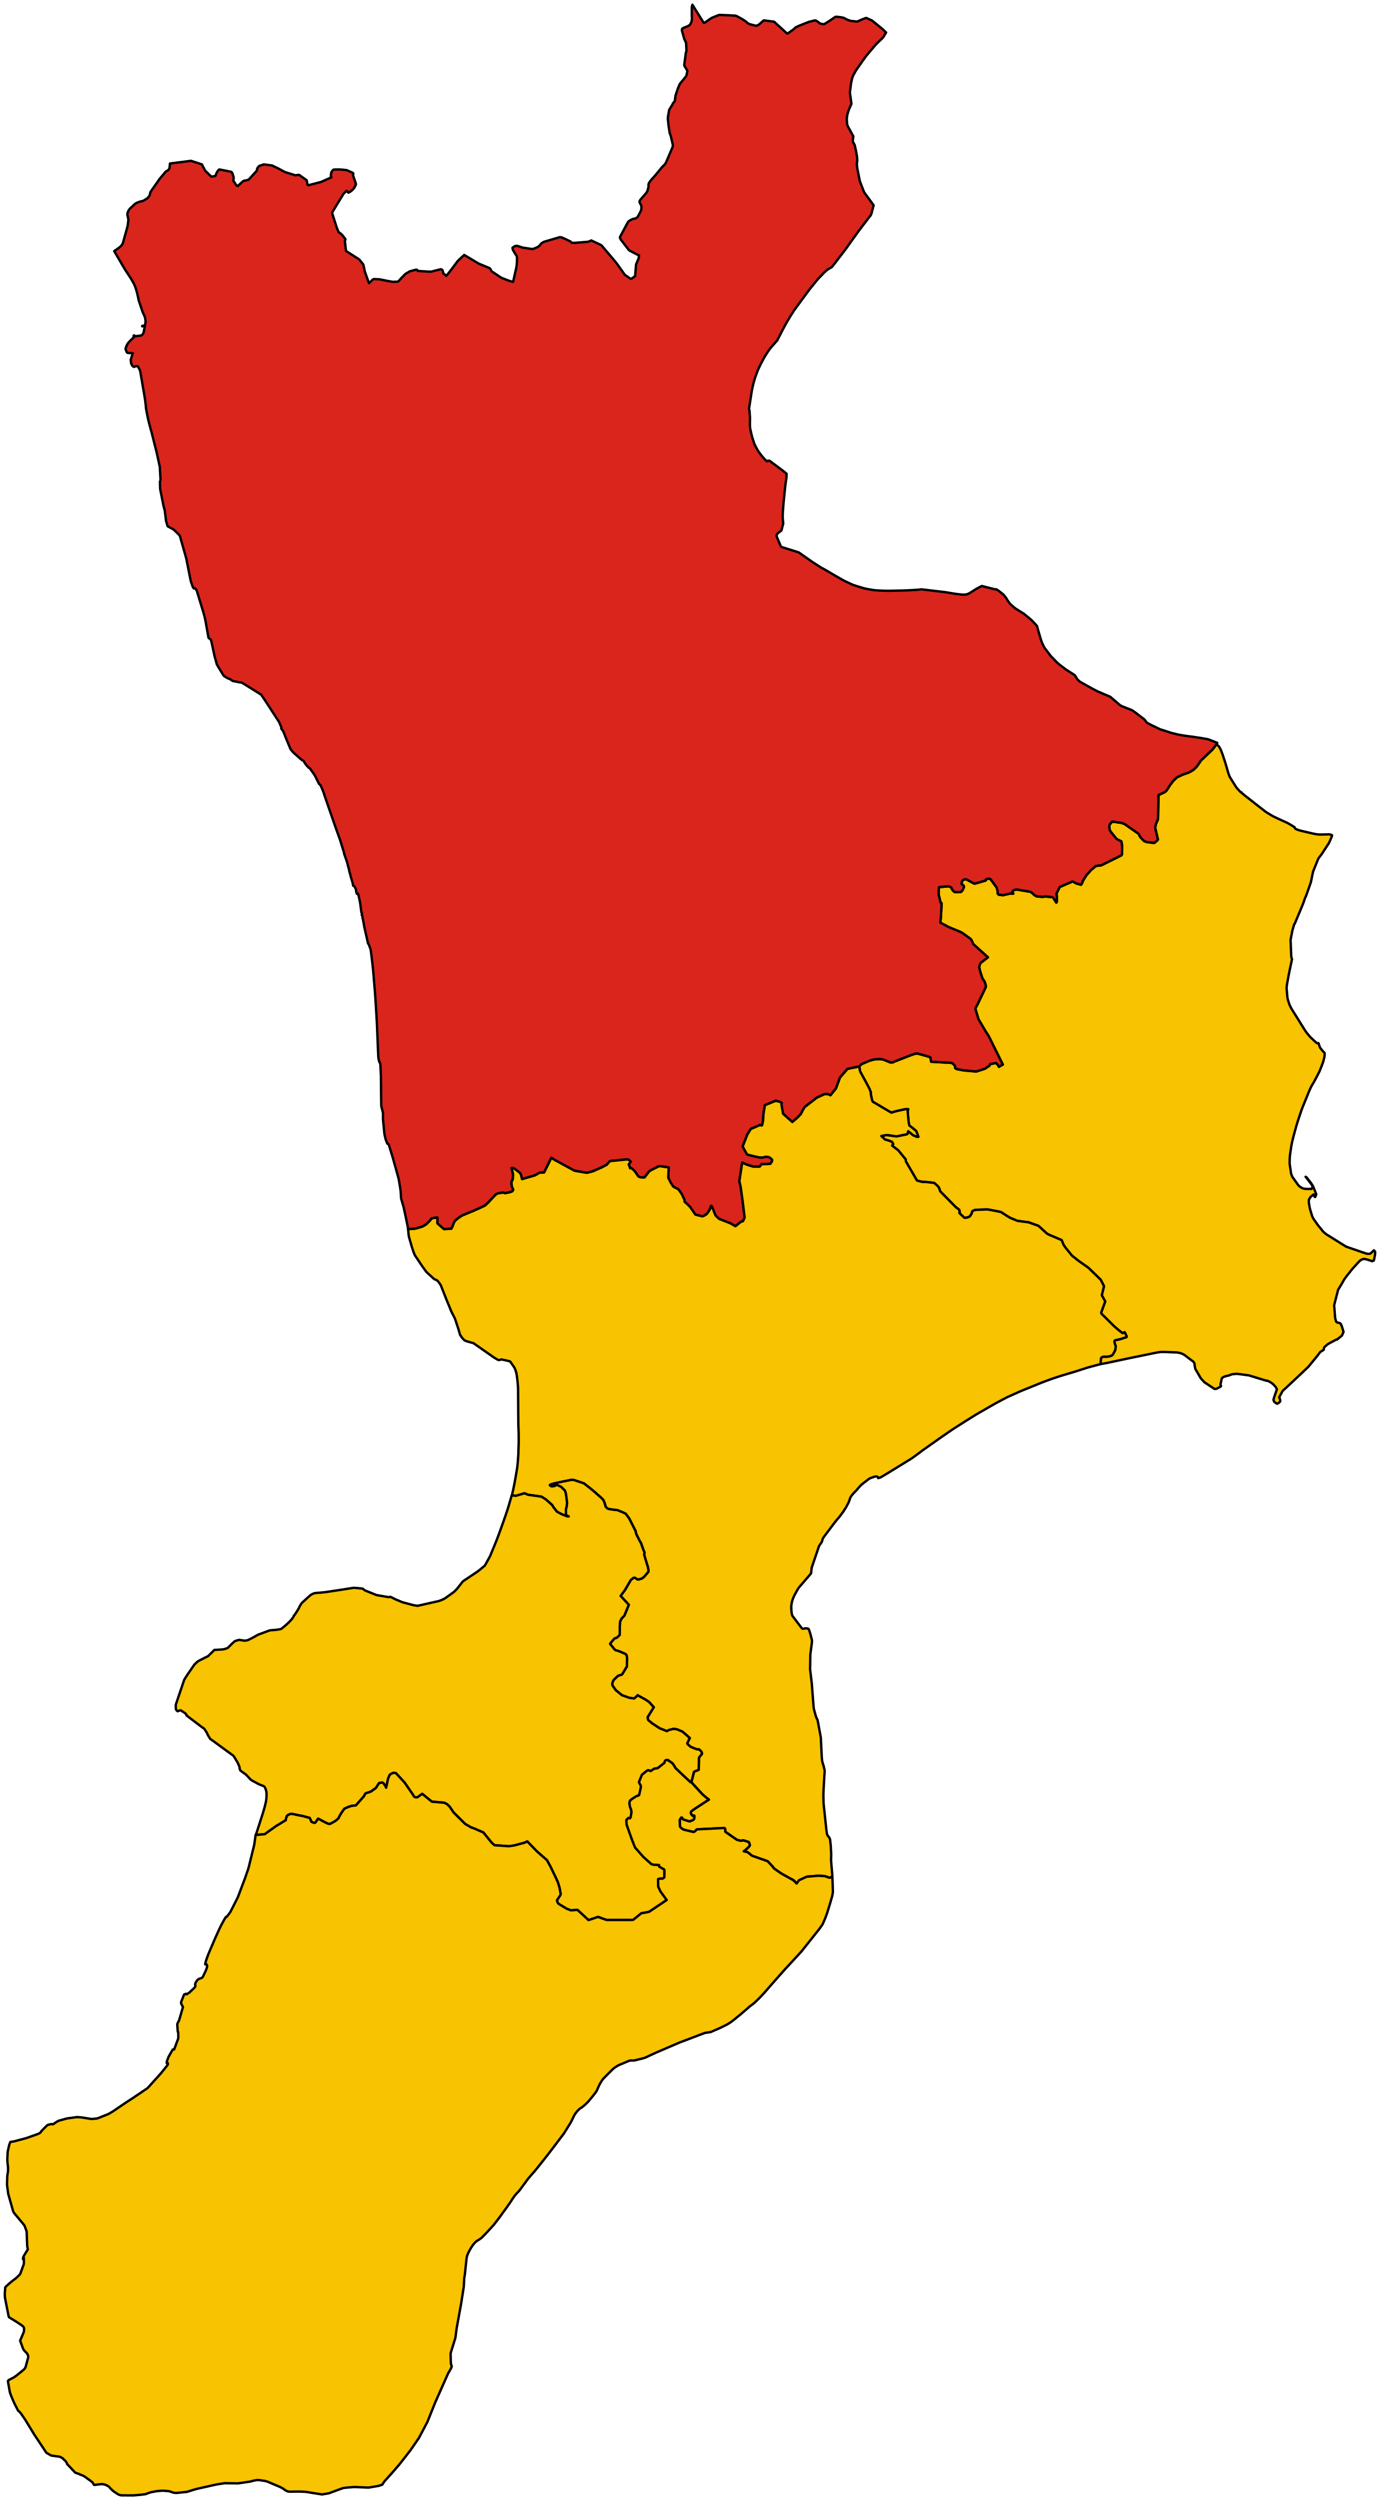
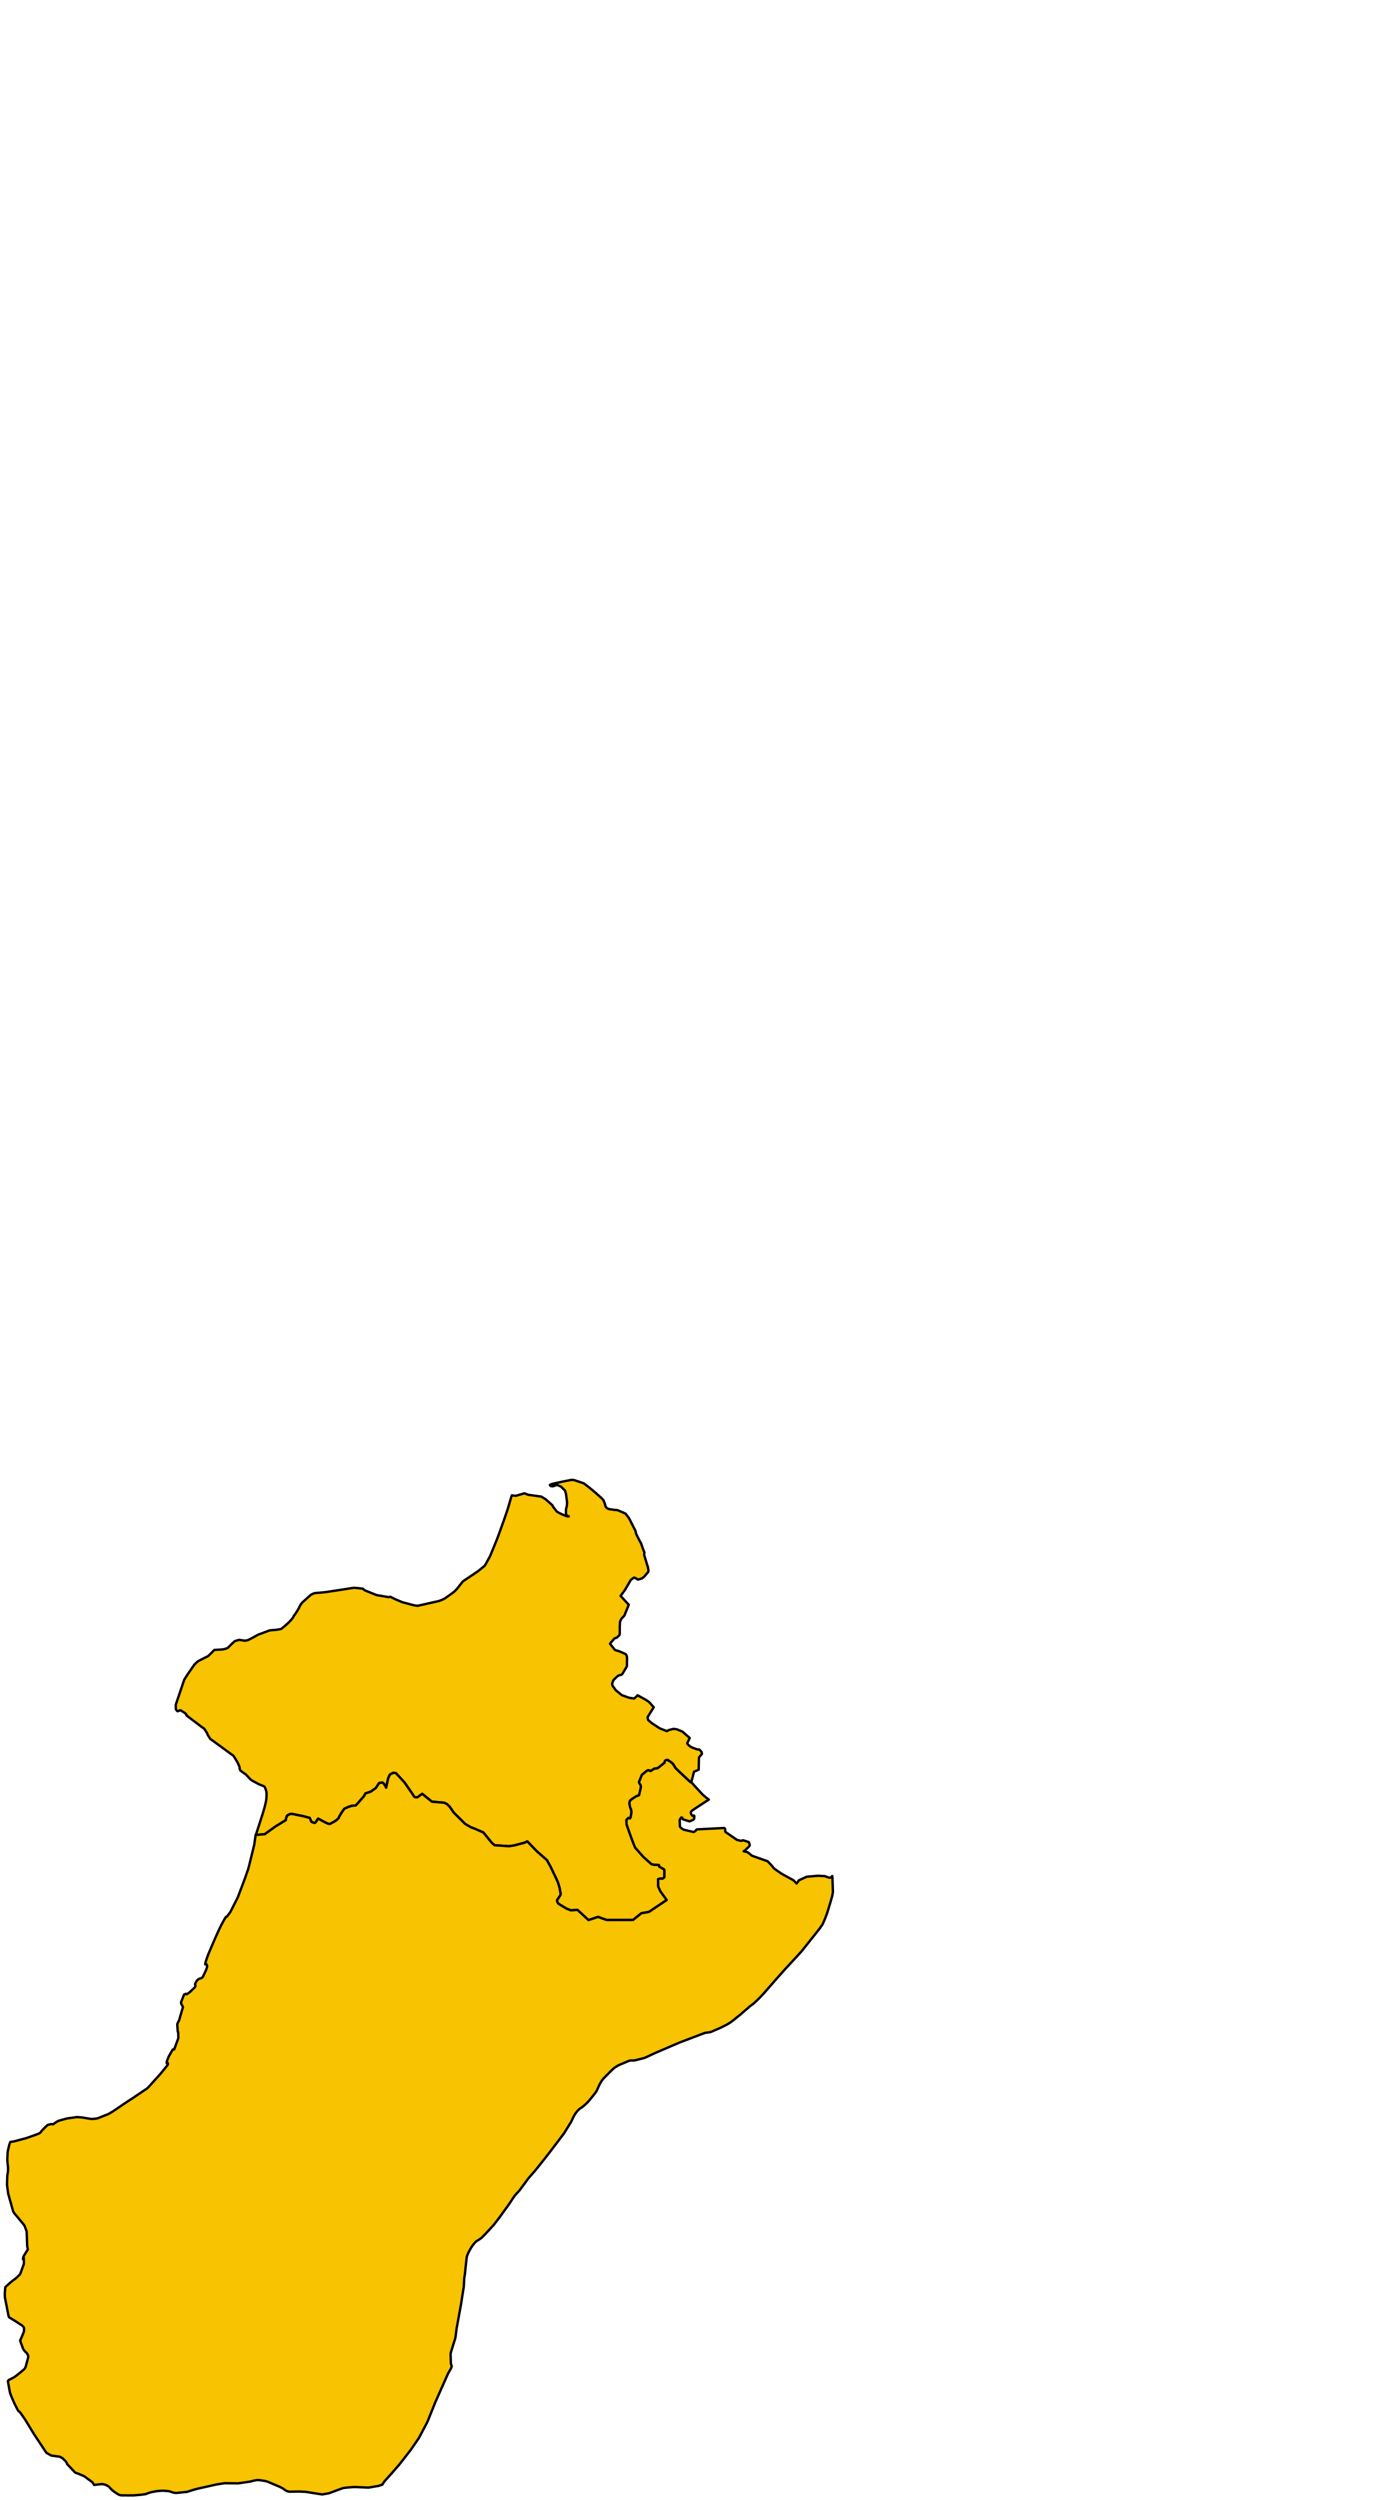
<svg xmlns="http://www.w3.org/2000/svg" version="1.1" width="288.185" height="522" id="svg94950">
  <defs id="defs1272" />
  <g id="layer3" style="display:inline">
    <g transform="translate(-155.907,-39)" id="CUTRO" style="fill:#f8c300;fill-opacity:1;stroke:#000000;stroke-width:0.5;stroke-linejoin:round;stroke-miterlimit:4;stroke-opacity:1;stroke-dasharray:none;display:inline" />
    <g transform="translate(-155.907,-39)" id="CRUCOLI" style="fill:#f8c300;fill-opacity:1;stroke:#000000;stroke-width:0.5;stroke-linejoin:round;stroke-miterlimit:4;stroke-opacity:1;stroke-dasharray:none;display:inline" />
-     <path d="m 259.259,165.428 0.038,0.112 0.694,0.575 4.325,3.381 0.062,0.039 1.017,0.622 0.174,0.099 0.314,0.178 0.577,0.284 0.365,0.174 0.068,0.031 1.951,0.882 0.587,0.338 0.908,0.549 0.026,0.061 0.011,0.058 0.019,0.057 0.018,0.051 0.224,0.177 0.084,0.044 0.509,0.182 0.115,0.036 0.217,0.063 0.069,0.02 0.13,0.03 2.305,0.533 0.227,0.051 0.106,0.024 0.387,0.076 0.603,0.075 0.063,0.006 0.089,8.1e-4 0.83,-0.008 0.77,-0.019 0.098,-0.005 0.286,-0.013 0.103,0.013 0.405,0.101 0.075,0.029 0.036,0.034 0.023,0.043 0.005,0.055 -0.004,0.045 -0.013,0.048 -0.023,0.057 -0.438,1.032 -0.157,0.33 -0.029,0.06 -1.489,2.278 -0.709,0.938 -1.104,2.733 -0.405,1.97 -0.013,0.06 -0.075,0.294 -0.802,2.276 -0.196,0.528 -0.086,0.194 -0.1,0.182 -4e-4,-2.6e-4 -0.091,0.284 -0.102,0.318 -0.201,0.559 -0.74,1.786 -0.99,2.362 -0.143,0.207 -0.287,0.966 -0.057,0.2 -0.033,0.134 -0.09,0.446 -0.275,1.46 -0.003,0.058 -5.2e-4,0.021 0.141,3.414 0.031,0.168 0.021,0.07 0.1,0.325 -0.625,2.965 -0.387,2.098 -0.018,0.107 -0.062,0.382 -0.03,0.287 -0.002,0.253 0.003,0.046 0.009,0.108 0.146,1.641 0.006,0.069 0.057,0.335 0.074,0.266 0.015,0.054 0.303,0.92 0.315,0.632 0.081,0.148 0.096,0.159 2.882,4.616 0.343,0.434 0.127,0.152 0.347,0.418 0.101,0.114 0.292,0.291 0.086,0.083 0.885,0.815 0.151,0.103 0.102,0.056 0.247,-0.018 0.252,0.765 0.113,0.232 0.272,0.338 0.256,0.312 0.157,0.182 0.067,0.044 0.086,0.068 0.079,0.144 -0.031,0.569 -0.023,0.241 -0.284,1.081 -0.582,1.514 -0.209,0.5 -1.079,2.05 -0.194,0.325 -0.222,0.359 -0.054,0.1 -0.171,0.319 -0.352,0.762 -1.426,3.495 -0.02,0.054 -0.246,0.656 -0.702,2.111 -0.284,0.913 -0.614,2.229 -0.145,0.601 -0.158,0.647 -0.126,0.582 -0.174,1.124 -0.141,0.98 -0.067,0.77 10e-4,0.069 -0.017,1 0.297,2.022 0.01,0.064 0.032,0.093 0.132,0.354 0.142,0.297 1.202,1.689 0.014,0.018 0.038,0.035 0.062,0.058 0.221,0.185 0.298,0.205 0.156,0.077 0.138,0.061 0.265,0.082 0.053,0.013 0.08,0.018 1.404,0.025 0.071,-0.017 0.197,-0.519 -0.375,-0.597 -0.607,-0.785 -0.499,-0.628 0.209,0.122 0.297,0.377 0.291,0.371 0.375,0.486 0.407,0.649 0.64,1.615 0.004,0.043 -0.065,0.214 -0.055,0.128 -0.066,0.151 -0.04,0.08 -0.071,-0.03 -0.084,-0.09 0.024,-0.019 0.022,-0.014 0.144,-0.15 -0.128,-0.141 -0.194,-0.09 -0.043,0.002 -0.024,-8.8e-4 -0.596,0.509 -0.328,0.515 -0.029,0.144 -0.021,0.47 0.081,0.477 0.097,0.562 0.098,0.423 0.137,0.464 0.25,0.811 0.108,0.302 0.112,0.236 0.235,0.362 0.784,1.113 1.113,1.366 0.111,0.108 0.514,0.431 4.096,2.558 0.064,0.033 1.16,0.403 2.983,1.028 0.378,0.072 0.181,-0.003 0.355,-0.03 0.749,-0.706 0.259,0.313 -0.027,0.613 -0.246,1.205 -0.351,0.151 -0.922,-0.316 -0.707,-0.172 -0.021,2.1e-4 -0.448,0.099 -0.265,0.148 -0.253,0.184 -1.493,1.627 -1.247,1.566 -0.444,0.603 -0.021,0.035 -0.012,0.019 -0.556,0.982 -0.702,1.145 -0.024,0.067 -0.023,0.066 -0.773,3.012 -0.009,0.044 -0.007,0.05 -0.005,0.043 -0.002,0.095 0.204,2.565 0.19,0.714 0.024,0.049 0.056,0.064 0.03,0.023 0.082,0.052 0.198,0.066 0.264,0.048 0.046,0.015 0.086,0.03 0.168,0.138 0.025,0.036 0.026,0.049 0.191,0.424 0.362,1.184 -0.333,0.768 -1.019,0.83 -0.029,0.003 -0.062,-0.022 -1.318,0.689 -0.435,0.239 -0.064,0.046 -0.209,0.167 -0.119,0.101 -0.259,0.227 -0.07,0.065 -0.079,0.088 -0.063,0.094 -0.014,0.032 -0.009,0.034 -0.054,0.38 -0.715,0.447 -0.651,0.853 -0.624,0.767 -1.237,1.497 -2.231,2.118 -2.743,2.563 -0.179,0.147 -0.04,0.035 -0.217,0.262 -0.525,0.959 -0.14,0.276 0.015,0.022 0.045,0.085 0.026,0.051 0.131,0.42 0.002,0.076 -0.012,0.159 -0.017,0.077 -0.045,0.051 -0.094,0.082 -0.139,0.121 -0.268,0.174 -0.111,0.01 -0.07,-0.038 -0.371,-0.247 -0.131,-0.119 -0.1,-0.223 -0.021,-0.074 -0.016,-0.059 -0.009,-0.064 0.014,-0.073 0.076,-0.303 0.306,-0.916 0.215,-0.609 0.034,-0.083 0.039,-0.155 0.015,-0.074 -0.193,-0.375 -0.029,-0.037 -0.133,-0.165 -0.292,-0.316 -0.03,-0.031 -0.185,-0.187 -0.213,-0.156 -0.119,-0.084 -0.057,-0.037 -0.17,-0.105 -0.085,-0.048 -0.131,-0.062 -0.259,-0.121 -0.027,-0.012 -0.043,-0.019 -0.119,-0.039 -0.037,0.004 -0.023,0.046 0.002,-10e-5 -3.091,-0.948 -0.239,-0.074 -0.309,-0.095 -0.089,-0.02 -1.511,-0.202 -0.975,-0.115 -0.21,0.013 -0.447,0.04 -0.304,0.036 -0.145,0.036 -0.046,0.012 -0.196,0.082 -0.059,0.025 -0.104,0.044 -0.022,0.012 -0.953,0.235 -0.152,0.066 -0.349,0.18 -0.032,0.029 -0.105,0.137 -0.026,0.035 -0.008,0.032 -0.26,1.22 0.061,0.226 0.031,0.022 0.029,0.029 6.1e-4,0.046 -0.021,0.041 -0.136,0.11 -0.818,0.418 -0.349,0.032 -0.059,-0.016 -0.018,-0.011 -2.061,-1.364 -0.759,-0.824 -1.16,-1.99 -0.159,-0.846 0.019,-0.148 4.9e-4,-0.021 -0.001,-0.017 -0.01,-0.022 -0.185,-0.366 -0.014,-0.023 -0.02,-0.017 -1.746,-1.318 -0.239,-0.17 -0.086,-0.047 -0.064,-0.033 -0.275,-0.137 -0.269,-0.095 -0.241,-0.06 -0.043,-0.011 -0.107,-0.024 -0.254,-0.051 -0.067,-0.006 -0.181,-0.013 -2.807,-0.099 -0.138,-5.8e-4 -0.15,0.009 -0.317,0.019 -0.057,0.006 -0.124,0.014 -0.596,0.1 -0.126,0.026 -5.878,1.205 -4.314,0.922 -1.338,0.24 -0.005,-0.192 0.006,-0.104 0.022,-0.248 0.069,-0.708 0.043,-0.046 0.075,-0.079 0.074,-0.07 0.079,-0.049 0.082,-0.026 0.075,-0.01 0.311,-0.034 0.103,0.002 0.109,0.011 0.136,-5.8e-4 0.136,-0.002 0.155,-0.012 0.168,-0.028 0.413,-0.09 0.12,-0.042 0.167,-0.065 0.085,-0.066 0.067,-0.068 0.11,-0.158 0.298,-0.529 0.102,-0.198 0.042,-0.09 0.019,-0.1 0.102,-0.657 -0.009,-0.072 -0.019,-0.072 -0.12,-0.368 -0.028,-0.072 -0.035,-0.133 -0.061,-0.283 -0.013,-0.076 0.049,-0.121 0.041,-0.073 0.068,-0.059 0.09,-0.019 0.921,-0.193 1.341,-0.428 0.061,-0.112 -0.023,-0.091 -0.262,-0.575 -0.044,-0.087 -0.048,-0.084 -0.061,-0.091 -9e-5,-3.1e-4 -0.299,0.19 -0.118,0.018 -0.948,-0.729 -0.842,-0.741 -2.554,-2.529 -0.062,-0.093 -0.027,-0.04 -0.042,-0.095 0.002,-0.08 0.846,-2.325 -0.72,-1.29 0.465,-1.894 -0.692,-1.339 -2.554,-2.488 -2.133,-1.501 -1.32,-1.058 -1.297,-1.601 -0.422,-0.598 -0.426,-1.03 -2.608,-1.113 -0.411,-0.209 -0.28,-0.234 -0.619,-0.577 -0.911,-0.834 -2.05,-0.741 -0.083,-0.013 -1.009,-0.126 -1.269,-0.174 -1.49,-0.614 -0.805,-0.483 -0.884,-0.577 -0.069,-0.053 -0.081,-0.052 -0.094,-0.048 -0.863,-0.192 -0.186,-0.037 -1.767,-0.326 -2.396,0.086 -0.4,0.081 -0.345,0.178 -0.042,0.075 -0.038,0.121 -0.008,0.076 -0.056,0.161 -0.039,0.087 -0.037,0.076 -0.262,0.405 -0.052,0.075 -0.066,0.057 -0.074,0.056 -0.063,0.03 -0.601,0.181 -0.248,-0.004 -0.097,-0.008 -0.022,-0.002 -0.933,-0.882 -0.066,-0.062 -0.035,-0.048 -0.009,-0.085 0.033,-0.085 0.048,-0.077 -0.101,-0.427 -0.724,-0.542 -3.278,-3.336 -0.015,-0.076 -0.026,-0.112 -0.017,-0.06 -0.078,-0.221 -0.108,-0.259 -0.081,-0.151 -0.146,-0.167 -0.599,-0.543 -0.058,-0.049 -0.056,-0.043 -0.083,-0.044 -0.061,-0.011 -0.103,-0.013 -1.403,-0.161 -0.825,-0.02 -0.09,-0.01 -0.882,-0.222 -0.198,-0.067 -2.334,-4.028 0.004,-0.345 -1.512,-1.855 -0.047,-0.053 -0.068,-0.056 -1.23,-0.953 0.237,-0.313 -0.277,-0.461 -0.544,-0.233 -0.917,-0.275 -0.758,-0.718 0.98,-0.19 0.082,-10e-4 0.428,0.025 0.094,0.012 0.509,0.07 0.628,0.102 0.375,0.042 0.147,0.003 2.068,-0.427 0.104,-0.038 0.041,-0.049 0.025,-0.069 0.136,-0.481 1.048,0.837 0.786,0.332 0.176,0.001 0.112,-0.008 -0.43,-1.182 -0.699,-0.59 -0.52,-0.402 -0.11,-0.075 -0.072,-0.048 -0.058,-0.068 -0.16,-0.808 -0.008,-0.102 -0.172,-2.047 0.003,-0.059 0.118,-0.376 -0.596,-0.005 -1.808,0.392 -1.147,0.326 -3.844,-2.269 -0.039,-0.06 -0.049,-0.102 -0.011,-0.026 -0.01,-0.023 -0.015,-0.036 -0.034,-0.091 -0.045,-0.175 -0.222,-1.079 -0.006,-0.108 0.005,-0.134 0.01,-0.09 -0.275,-0.752 -0.768,-1.458 -1.026,-1.873 -0.055,-0.1 -0.053,-0.097 -0.032,-0.086 -0.032,-0.101 -0.048,-0.175 -0.034,-0.219 -0.086,-0.575 0.16,-0.166 0.094,-0.097 0.246,-0.24 1.299,-0.547 0.381,-0.157 0.256,-0.082 0.182,-0.051 0.237,-0.065 0.196,-0.045 0.179,-0.036 0.093,-0.013 0.335,-0.024 0.515,-0.024 0.208,-0.001 0.071,0.008 0.099,0.013 0.339,0.062 0.08,0.02 0.357,0.112 0.14,0.057 0.108,0.052 0.78,0.328 0.123,0.046 0.408,0.005 0.114,-0.021 0.063,-0.013 0.155,-0.077 0.111,-0.057 1.548,-0.605 2.013,-0.781 0.903,-0.297 0.421,0.001 2.196,0.618 0.382,0.142 0.062,0.043 0.161,0.829 0.009,0.073 4.28,0.243 0.121,0.057 0.469,0.434 0.159,0.242 -0.046,0.104 0.009,0.095 0.019,0.099 0.036,0.089 0.281,0.169 1.462,0.277 2.564,0.226 0.099,-0.008 1.783,-0.574 0.973,-0.662 0.088,-0.303 1.149,-0.204 0.105,-0.013 0.05,0.047 0.106,0.105 0.148,0.18 0.062,0.077 0.108,0.163 0.128,0.223 0.795,-0.472 -2.947,-5.968 -0.525,-0.79 -1.595,-2.695 -0.625,-2.074 -0.019,-0.093 -9.1e-4,-0.082 0.023,-0.084 0.031,-0.081 0.238,-0.429 0.139,-0.243 1.276,-2.682 0.474,-0.997 -8.7e-4,0.001 -0.015,-0.308 -0.23,-0.744 -0.313,-0.488 -0.078,-0.097 -0.055,-0.097 -0.051,-0.108 -0.465,-1.427 -0.182,-0.828 -0.013,-0.078 0.222,-0.708 0.038,-0.069 1.569,-1.225 -3.114,-2.806 -0.077,-0.269 -0.32,-0.661 -0.056,-0.063 -1.81,-1.316 -0.756,-0.346 -2.035,-0.834 -1.77,-0.941 0.13,-1.306 0.145,-2.75 -0.093,0.032 -0.077,-0.041 -0.024,-0.07 -0.402,-1.591 -0.022,-0.284 -0.008,-0.13 0.002,-0.479 0.072,-0.683 0.017,-0.104 0.076,-0.009 1.115,-0.111 0.835,-0.072 0.529,0.264 0.033,0.049 0.024,0.077 0.026,0.082 0.022,0.062 0.118,0.206 0.107,0.14 0.066,0.077 0.124,0.115 0.14,0.124 0.25,0.038 0.869,-0.013 0.111,-0.002 0.125,-0.06 0.088,-0.052 0.071,-0.07 0.062,-0.064 0.061,-0.087 0.179,-0.31 0.064,-0.118 0.072,-0.222 0.014,-0.109 0,-0.094 -0.013,-0.095 -0.05,-0.056 -0.087,-0.092 -0.114,-0.105 -0.079,-0.037 -0.101,-0.03 -0.045,-0.036 -0.022,-0.065 0.01,-0.078 0.085,-0.373 0.016,-0.069 0.083,-0.161 0.082,-0.086 0.113,-0.064 0.145,-0.075 0.068,-0.034 0.091,-0.032 0.089,0.001 0.255,0.034 0.137,0.054 1.389,0.76 0.075,0.035 0.105,0.009 0.121,-0.002 2.204,-0.64 0.061,-0.221 0.048,-0.048 0.48,-0.108 0.131,-0.015 0.054,0.02 0.271,0.142 0.238,0.324 1.008,1.378 0.165,0.616 0.046,0.244 0.005,0.07 -0.004,0.081 0.008,0.245 0.045,0.05 0.18,0.188 0.878,0.102 1.513,-0.349 0.64,0.01 -0.122,-0.102 -0.051,-0.082 -0.024,-0.079 0.013,-0.101 0.025,-0.061 0.024,-0.054 0.144,-0.155 0.171,-0.104 0.061,-0.016 0.402,-0.092 0.116,0.002 2.784,0.474 0.088,0.031 0.291,0.191 0.175,0.195 0.257,0.228 0.354,0.224 0.058,0.034 0.073,0.025 0.195,0.037 0.065,0.012 0.9,0.077 0.302,-0.027 0.407,-0.038 0.234,0.011 0.118,0.01 1.072,0.102 0.104,0.053 0.083,0.059 0.664,1.039 0.051,-0.114 0.031,-0.076 0.04,-0.102 0.009,-0.352 -0.007,-0.309 -0.092,-0.95 0.681,-1.36 1.35,-0.595 1.205,-0.509 0.064,-0.022 0.078,-0.013 0.065,0.016 0.061,0.028 0.123,0.063 0.514,0.29 0.861,0.233 0.119,0.03 0.046,-0.064 0.22,-0.32 0.018,-0.054 0.061,-0.283 0.776,-1.247 0.992,-1.115 1,-0.837 0.074,-0.007 0.995,-0.121 0.074,-0.024 0.081,-0.028 4.106,-2.044 0.039,-0.059 0.072,-0.221 0.019,-0.102 0.019,-1.512 -0.002,-0.107 -0.17,-0.9 -0.999,-0.505 -1.325,-1.649 -0.032,-0.059 -0.03,-0.076 -0.019,-0.081 -0.081,-0.341 -0.015,-0.08 -0.018,-0.422 0.015,-0.114 0.03,-0.088 0.03,-0.084 0.523,-0.634 0.131,9e-4 1.942,0.286 0.597,0.268 2.798,1.955 0.08,0.091 0.05,0.061 0.086,0.199 0.052,0.123 0.047,0.084 0.055,0.085 0.16,0.201 0.088,0.107 0.613,0.615 0.571,0.201 1.508,0.183 0.089,-0.053 0.122,-0.098 0.329,-0.274 0.138,-0.142 0.061,-0.07 0.042,-0.069 -0.324,-1.381 -0.208,-0.911 -0.018,-0.149 0.003,-0.112 0.008,-0.085 0.114,-0.586 0.016,-0.072 0.048,-0.076 0.167,-0.389 0.186,-0.438 0.03,-0.086 0.083,-4.128 0.012,-0.877 1.256,-0.594 0.121,-0.067 0.232,-0.209 0.213,-0.269 0.19,-0.299 0.282,-0.441 0.201,-0.303 0.276,-0.362 0.269,-0.352 0.259,-0.274 0.521,-0.489 0.167,-0.11 1.081,-0.493 0.143,-0.058 0.295,-0.107 0.177,-0.058 0.159,-0.038 0.283,-0.107 0.359,-0.16 0.149,-0.077 0.16,-0.091 0.445,-0.274 0.116,-0.08 0.351,-0.329 0.233,-0.249 0.105,-0.108 0.813,-1.194 2.329,-2.225 0.084,-0.084 0.27,-0.329 0.163,-0.226 0.376,-0.531 0.397,0.285 0.078,0.076 0.092,0.096 0.036,0.048 0.036,0.066 0.249,0.462 0.019,0.037 0.017,0.038 0.02,0.046 0.044,0.112 0.245,0.628 0.03,0.082 0.065,0.185 0.02,0.059 0.563,1.719 0.501,1.72 0.053,0.211 0.025,0.077 0.028,0.085 0.252,0.661 0.039,0.073 0.163,0.29 0.096,0.153 1.071,1.703 0.047,0.07 0.376,0.441 0.423,0.444 0.176,0.155 0.02,0.017 0.076,-0.011 z" id="path5228" style="fill:#f8c300;fill-opacity:1;stroke:#000000;stroke-width:0.5;stroke-linejoin:round;stroke-miterlimit:4;stroke-opacity:1;stroke-dasharray:none;display:inline" />
  </g>
  <g id="layer1" style="display:inline">
-     <path d="m 172.946,56.219 -0.159,0.108 -0.241,0.177 -0.36,0.334 -1.321,1.361 -1.714,2.103 -0.261,0.342 -2.759,3.75 -0.262,0.365 -0.668,1.026 -0.658,1.092 -0.181,0.311 -0.264,0.465 -0.313,0.565 -1.349,2.603 -0.083,0.176 -0.006,0.069 -0.249,0.242 -1.122,1.292 -0.149,0.176 -0.297,0.387 -0.021,0.031 -0.673,1.055 -0.036,0.058 -0.278,0.476 -0.366,0.683 -0.126,0.242 -0.122,0.235 -0.122,0.249 -0.406,0.833 -0.047,0.099 -0.058,0.143 -0.181,0.458 -0.066,0.185 -0.029,0.082 -0.255,0.715 -0.055,0.168 -0.11,0.349 -0.162,0.548 -0.048,0.171 -0.059,0.223 -0.064,0.284 -0.052,0.236 -0.143,0.661 -0.069,0.37 -0.569,3.642 0.094,0.335 0.109,1.381 0.006,0.123 -2.1e-4,0.201 0,0.191 -0.016,0.555 0.003,0.695 0.003,0.073 0.043,0.468 0.042,0.271 0.014,0.081 0.323,1.377 0.059,0.221 0.411,1.255 0.06,0.148 0.12,0.245 0.132,0.257 0.038,0.07 0.283,0.515 0.159,0.289 0.332,0.463 0.303,0.417 0.179,0.216 0.202,0.243 0.321,0.361 0.383,0.381 0.181,0.138 0.09,-0.104 0.189,-0.031 0.231,0 2.961,2.215 0.591,0.496 -0.029,0.819 -0.246,1.757 -1.7e-4,2.6e-4 -0.335,3.297 -0.17,2.128 -0.015,0.444 -0.013,0.644 0.071,0.87 0.046,0.436 -0.388,1.467 -0.227,0.167 -0.442,0.337 -0.059,0.053 -0.085,0.08 -0.074,0.094 -0.049,0.088 -0.04,0.083 -0.018,0.082 -0.008,0.058 -0.004,0.05 0.008,0.126 0.894,2.116 0.148,0.102 0.055,0.026 0.038,0.002 3.486,1.101 2.756,1.933 1.873,1.207 0.821,0.449 2.294,1.341 1.135,0.648 0.091,0.052 0.125,0.072 0.098,0.056 0.198,0.112 0.076,0.037 0.446,0.215 0.348,0.165 1.044,0.48 0.649,0.218 1.621,0.49 0.084,0.021 0.523,0.12 0.138,0.029 0.074,0.014 0.245,0.043 0.19,0.033 0.541,0.092 0.346,0.052 0.962,0.075 0.737,0.032 0.408,0.014 0.43,0.011 0.687,5e-4 0.136,-0.001 2.799,-0.058 0.204,-0.004 0.383,-0.014 0.081,-0.003 0.912,-0.048 0.511,-0.028 0.109,-0.006 0.376,-0.024 0.529,-0.038 0.627,-0.077 4.892,0.579 2.113,0.341 0.208,0.033 0.973,0.118 0.143,0.016 0.402,0.02 0.063,10e-4 0.201,-0.003 0.129,-0.008 0.068,-0.005 0.053,-0.005 0.04,-0.004 0.14,-0.033 0.208,-0.05 0.48,-0.232 0.074,-0.046 0.091,-0.063 1.136,-0.718 1.195,-0.639 2.989,0.754 0.008,-0.079 0.053,0.013 0.461,0.3 1.022,0.81 0.023,0.021 0.087,0.105 0.435,0.548 0.156,0.256 0.015,0.041 0.02,0.04 0.115,0.175 0.227,0.318 0.214,0.297 0.041,0.052 0.2,0.205 0.046,0.041 0.632,0.565 0.055,0.048 0.117,0.09 0.093,0.07 0.161,0.106 0.092,0.06 0.4,0.252 0.515,0.322 0.237,0.146 0.223,0.139 0.149,0.104 0.176,0.134 0.892,0.73 0.104,0.085 0.505,0.426 0.844,0.912 0.258,0.304 0.112,0.495 0.014,0.06 0.683,2.328 0.058,0.161 0.017,0.045 0.171,0.447 0.044,0.099 0.303,0.622 0.097,0.172 0.032,0.053 0.109,0.165 1.215,1.59 1.308,1.35 0.555,0.474 0.908,0.687 0.493,0.364 0.121,0.078 1.651,1.062 0.403,0.674 0.032,0.051 0.025,0.035 0.044,0.058 0.047,0.06 0.106,0.113 0.052,0.055 0.107,0.1 0.178,0.149 0.037,0.025 0.122,0.079 0.037,0.024 0.496,0.281 1.804,1.005 0.215,0.119 0.909,0.471 0.178,0.089 1.08,0.46 1.516,0.645 1.889,1.632 0.165,0.114 0.104,0.072 0.073,0.046 0.046,0.025 0.064,0.031 1.22,0.499 0.957,0.366 0.452,0.302 2.163,1.649 0.486,0.649 0.082,0.05 0.123,0.07 0.323,0.173 0.472,0.249 1.727,0.823 0.081,0.038 2.212,0.712 0.195,0.057 1.346,0.337 0.643,0.111 0.69,0.113 1.008,0.144 0.536,0.058 1.586,0.239 0.488,0.077 1.118,0.196 0.297,0.081 1.726,0.671 0.073,0.049 -0.032,0.079 -0.046,0.07 -0.061,0.068 -0.05,0.053 -0.022,0.022 -0.376,0.531 -0.163,0.226 -0.27,0.329 -0.084,0.084 -2.329,2.225 -0.813,1.194 -0.105,0.108 -0.233,0.249 -0.351,0.329 -0.116,0.08 -0.445,0.274 -0.16,0.091 -0.149,0.077 -0.359,0.16 -0.283,0.107 -0.159,0.038 -0.177,0.058 -0.295,0.107 -0.143,0.058 -1.081,0.493 -0.167,0.11 -0.521,0.489 -0.259,0.274 -0.269,0.352 -0.276,0.362 -0.201,0.303 -0.282,0.441 -0.19,0.299 -0.213,0.269 -0.232,0.209 -0.121,0.067 -1.256,0.594 -0.012,0.877 -0.083,4.128 -0.03,0.086 -0.186,0.438 -0.167,0.389 -0.048,0.076 -0.016,0.072 -0.114,0.586 -0.008,0.085 -0.003,0.112 0.018,0.149 0.208,0.911 0.324,1.381 -0.042,0.069 -0.061,0.07 -0.138,0.142 -0.329,0.274 -0.122,0.098 -0.089,0.053 -1.508,-0.183 -0.571,-0.201 -0.613,-0.615 -0.088,-0.107 -0.16,-0.201 -0.055,-0.085 -0.047,-0.084 -0.052,-0.123 -0.086,-0.199 -0.05,-0.061 -0.08,-0.091 -2.798,-1.955 -0.597,-0.268 -1.942,-0.286 -0.131,-9e-4 -0.523,0.634 -0.03,0.084 -0.03,0.088 -0.015,0.114 0.018,0.422 0.015,0.08 0.081,0.341 0.019,0.081 0.03,0.076 0.032,0.059 1.325,1.649 0.999,0.505 0.17,0.9 0.002,0.107 -0.019,1.512 -0.019,0.102 -0.072,0.221 -0.039,0.059 -4.106,2.044 -0.081,0.028 -0.074,0.024 -0.995,0.121 -0.074,0.007 -1,0.837 -0.992,1.115 -0.776,1.247 -0.061,0.283 -0.018,0.054 -0.22,0.32 -0.046,0.064 -0.119,-0.03 -0.861,-0.233 -0.514,-0.29 -0.123,-0.063 -0.061,-0.028 -0.065,-0.016 -0.078,0.013 -0.064,0.022 -1.205,0.509 -1.35,0.595 -0.681,1.36 0.092,0.95 0.007,0.309 -0.009,0.352 -0.04,0.102 -0.031,0.076 -0.051,0.114 -0.664,-1.039 -0.083,-0.059 -0.104,-0.053 -1.072,-0.102 -0.118,-0.01 -0.234,-0.011 -0.407,0.038 -0.302,0.027 -0.9,-0.077 -0.065,-0.012 -0.195,-0.037 -0.073,-0.025 -0.058,-0.034 -0.354,-0.224 -0.257,-0.228 -0.175,-0.195 -0.291,-0.191 -0.088,-0.031 -2.784,-0.474 -0.116,-0.002 -0.402,0.092 -0.061,0.016 -0.171,0.104 -0.144,0.155 -0.024,0.054 -0.025,0.061 -0.013,0.101 0.024,0.079 0.051,0.082 0.122,0.102 -0.64,-0.01 -1.513,0.349 -0.878,-0.102 -0.18,-0.188 -0.045,-0.05 -0.008,-0.245 0.004,-0.081 -0.005,-0.07 -0.046,-0.244 -0.165,-0.616 -1.008,-1.378 -0.238,-0.324 -0.271,-0.142 -0.054,-0.02 -0.131,0.015 -0.48,0.108 -0.048,0.048 -0.061,0.221 -2.204,0.64 -0.121,0.002 -0.105,-0.009 -0.075,-0.035 -1.389,-0.76 -0.137,-0.054 -0.255,-0.034 -0.089,-0.001 -0.091,0.032 -0.068,0.034 -0.145,0.075 -0.113,0.064 -0.082,0.086 -0.083,0.161 -0.016,0.069 -0.085,0.373 -0.01,0.078 0.022,0.065 0.045,0.036 0.101,0.03 0.079,0.037 0.114,0.105 0.087,0.092 0.05,0.056 0.013,0.095 0,0.094 -0.014,0.109 -0.072,0.222 -0.064,0.118 -0.179,0.31 -0.061,0.087 -0.062,0.064 -0.071,0.07 -0.088,0.052 -0.125,0.06 -0.111,0.002 -0.869,0.013 -0.25,-0.038 -0.14,-0.124 -0.124,-0.115 -0.066,-0.077 -0.107,-0.14 -0.118,-0.206 -0.022,-0.062 -0.026,-0.082 -0.024,-0.077 -0.033,-0.049 -0.529,-0.264 -0.835,0.072 -1.115,0.111 -0.076,0.009 -0.017,0.104 -0.072,0.683 -0.002,0.479 0.008,0.13 0.022,0.284 0.402,1.591 0.024,0.07 0.077,0.041 0.093,-0.032 -0.145,2.75 -0.13,1.306 1.77,0.941 2.035,0.834 0.756,0.346 1.81,1.316 0.056,0.063 0.32,0.661 0.077,0.269 3.114,2.806 -1.569,1.225 -0.038,0.069 -0.222,0.708 0.013,0.078 0.182,0.828 0.465,1.427 0.051,0.108 0.055,0.097 0.078,0.097 0.313,0.488 0.23,0.744 0.015,0.308 8.7e-4,-0.001 -0.474,0.997 -1.276,2.682 -0.139,0.243 -0.238,0.429 -0.031,0.081 -0.023,0.084 9.1e-4,0.082 0.019,0.093 0.625,2.074 1.595,2.695 0.525,0.79 2.947,5.968 -0.795,0.472 -0.128,-0.223 -0.108,-0.163 -0.062,-0.077 -0.148,-0.18 -0.106,-0.105 -0.05,-0.047 -0.105,0.013 -1.149,0.204 -0.088,0.303 -0.973,0.662 -1.783,0.574 -0.099,0.008 -2.564,-0.226 -1.462,-0.277 -0.281,-0.169 -0.036,-0.089 -0.019,-0.099 -0.009,-0.095 0.046,-0.104 -0.159,-0.242 -0.469,-0.434 -0.121,-0.057 -4.28,-0.243 -0.009,-0.073 -0.161,-0.829 -0.062,-0.043 -0.382,-0.142 -2.196,-0.618 -0.421,-0.001 -0.903,0.297 -2.013,0.781 -1.548,0.605 -0.111,0.057 -0.155,0.077 -0.063,0.013 -0.114,0.021 -0.408,-0.005 -0.123,-0.046 -0.78,-0.328 -0.108,-0.052 -0.14,-0.057 -0.357,-0.112 -0.08,-0.02 -0.339,-0.062 -0.099,-0.013 -0.071,-0.008 -0.208,10e-4 -0.515,0.024 -0.335,0.024 -0.093,0.013 -0.179,0.036 -0.196,0.045 -0.237,0.065 -0.182,0.051 -0.256,0.082 -0.381,0.157 -1.299,0.547 -0.246,0.24 -0.094,0.097 -0.16,0.166 -2.451,0.503 -1.578,1.811 -0.834,2.268 -1.151,1.433 -0.513,-0.229 -0.103,-0.015 -0.505,0.01 -0.103,0.003 -0.097,0.023 -1.544,0.715 -2.561,1.983 -0.405,0.702 -0.363,0.723 -0.7,0.737 -1.079,0.928 -1.852,-1.651 -0.066,-0.06 -0.027,-0.055 -0.327,-1.876 0.024,-0.272 0.04,-0.05 0.003,-0.004 -0.11,-0.096 -0.151,-0.106 -0.97,-0.275 -0.076,0.028 -2.225,0.903 -0.285,1.825 -0.09,1.391 -0.008,0.09 -0.17,0.806 -0.014,0.065 -0.007,0.004 -0.065,0.033 -0.097,0.013 -0.057,-0.005 -0.067,-0.027 -0.058,-0.026 -0.077,-0.037 -1.931,0.828 -0.703,1.12 -0.039,0.088 -0.914,2.31 -0.012,0.082 0.004,0.091 0.007,0.059 0.744,1.348 0.068,0.108 0.068,0.077 0.064,0.052 0.058,0.037 0.385,0.1 1.837,0.434 0.398,0.049 0.153,0.006 0.093,-0.004 0.435,-0.033 0.253,-0.065 0.086,-0.043 0.091,-0.005 0.084,-0.005 0.101,-0.002 0.009,4e-4 0.062,0.002 0.511,0.095 0.238,0.189 0.151,0.123 0.109,0.1 0.054,0.061 0.043,0.069 0.022,0.099 -0.025,0.13 -0.044,0.116 -0.061,0.115 -0.012,0.023 -0.269,0.364 -0.317,0.005 -0.771,0.038 -0.775,0.038 -0.073,0.141 -0.153,0.236 -0.081,0.068 -0.064,0.051 -0.075,0.003 -0.111,0.004 -0.445,-0.003 -0.699,-0.006 -0.947,-0.276 -0.62,-0.239 -0.726,-0.319 -0.592,3.885 0.27,1.147 0.409,2.972 0.427,3.472 -0.344,0.749 -0.063,-0.018 -0.076,0.022 -0.464,0.251 -0.076,0.06 -0.902,0.745 -0.998,-0.591 -2.415,-0.951 -0.413,-0.386 -0.171,-0.164 -0.045,-0.046 -0.048,-0.049 -0.062,-0.072 -0.075,-0.156 -0.671,-1.697 -0.181,-0.163 -0.172,0.525 -0.163,0.359 -0.305,0.493 -0.312,0.384 -0.557,0.33 -0.087,0.05 -0.156,0.056 -0.065,0.011 -1.108,-0.268 -0.365,-0.103 -0.47,-0.688 -0.643,-0.928 -0.523,-0.513 -0.626,-0.578 -0.001,-0.181 -0.002,-0.13 -0.007,-0.059 -0.548,-1.148 -0.369,-0.569 -0.156,-0.22 -0.066,-0.083 -0.081,-0.094 -0.125,-0.124 -0.265,-0.14 -0.05,-0.026 -0.06,-0.029 -0.287,-0.137 -0.291,-0.187 -0.087,-0.065 -0.478,-0.735 -0.474,-0.945 -0.03,-0.089 -0.015,-0.102 -8.9e-4,-0.069 0.082,-2.008 -1.862,-0.265 -0.221,0.043 -1.587,0.792 -0.252,0.154 -0.138,0.101 -0.133,0.169 -0.851,1.101 -0.297,0.017 -0.203,-0.015 -0.266,-0.021 -0.094,-0.016 -0.248,-0.083 -0.067,-0.024 -0.16,-0.135 -0.074,-0.077 -0.117,-0.174 -0.043,-0.082 -0.057,-0.105 -0.076,-0.115 -0.282,-0.389 -0.447,-0.48 -0.072,-0.068 -0.068,-0.052 -0.062,-0.037 -0.119,-0.055 -0.067,-0.018 -0.067,0.006 -0.101,0.028 -0.319,-0.859 0.449,-0.543 -0.041,-0.041 -0.27,-0.237 -0.081,-0.069 -0.121,-0.069 -0.071,-0.02 -0.078,-0.012 -0.113,-0.015 -0.07,-0.003 -3.319,0.33 -0.187,0.054 -0.206,0.177 -0.104,0.112 -0.056,0.062 -0.201,0.254 -0.045,0.086 -1.077,0.575 -1.764,0.769 -0.344,0.123 -0.939,0.233 -0.105,0.013 -0.195,-0.016 -0.082,-0.014 -2.239,-0.387 -0.081,-0.024 -4.286,-2.335 -0.308,-0.213 -0.152,-0.106 -0.049,-0.049 -1.529,3.09 -0.915,0.023 -0.959,0.56 -2.736,0.796 -0.016,-0.063 -0.225,-0.888 -0.032,-0.112 -0.041,-0.059 -0.05,-0.058 -0.211,-0.232 -1.012,-0.773 -0.05,-0.036 -0.086,-0.031 -0.067,-0.02 -0.073,-0.02 -0.088,-0.022 -0.126,-0.004 -0.106,0.006 0.276,1.118 0.018,0.074 0.014,0.159 -0.037,0.764 -0.014,0.233 -0.02,0.076 -0.049,0.043 -0.062,0.119 -0.02,0.039 -0.109,0.279 -0.02,0.079 0.007,0.131 0.055,0.598 0.007,0.068 0.02,0.083 0.295,0.658 -0.093,0.184 -0.043,0.077 -0.087,0.081 -0.093,0.051 -0.084,0.028 -0.573,0.165 -0.122,0.029 -0.625,0.114 -0.059,-0.003 -0.084,-0.037 -0.09,-0.037 -0.079,-0.022 -0.165,-0.034 -1.033,0.193 -0.141,0.051 -0.154,0.084 -0.053,0.041 -0.255,0.237 -0.047,0.044 -0.111,0.106 -0.283,0.298 -0.485,0.523 -0.368,0.41 -0.164,0.156 -0.162,0.154 -0.363,0.34 -0.051,0.043 -0.085,0.059 -1.383,0.645 -0.707,0.312 -0.49,0.217 -0.335,0.132 -0.401,0.163 -1.455,0.606 -0.69,0.461 -0.734,0.602 -0.066,0.1 -0.103,0.182 -0.097,0.195 -0.052,0.104 -0.041,0.092 -0.072,0.244 -0.046,0.13 -0.043,0.103 -0.187,0.38 -0.069,0.141 -1.482,0.097 -0.09,-0.019 -0.077,-0.064 -1.033,-0.893 -0.189,-0.167 -0.041,-0.053 -0.032,-0.091 0.014,-1.13 -0.641,0.068 -0.183,0.02 -0.425,0.126 -0.244,0.352 -0.467,0.484 -0.34,0.324 -0.203,0.143 -0.537,0.314 -0.057,0.03 -0.065,0.024 -1.099,0.33 -0.53,0.129 -0.047,0.003 -0.021,0.001 -1.268,0.052 -6.9e-4,-0.054 -0.002,-0.039 -0.06,-0.457 -0.468,-2.261 -0.37,-1.722 -0.536,-1.839 -0.079,-1.318 -0.022,-0.226 -0.006,-0.051 -0.062,-0.481 -0.018,-0.121 -0.082,-0.496 -0.112,-0.665 -0.1,-0.595 -0.038,-0.192 -1.24,-4.455 -0.073,-0.248 -0.725,-2.35 -0.118,-0.182 -0.08,-0.031 -0.028,-0.009 -0.021,0.003 -0.038,-0.005 -0.01,-0.008 -0.018,-0.027 -0.013,-0.02 -0.191,-0.47 -0.172,-0.473 -0.228,-0.979 -0.022,-0.21 -0.031,-0.309 -0.217,-2.239 -0.013,-0.138 -0.006,-0.122 -0.015,-0.318 -1.1e-4,-0.116 -0.001,-0.408 0.003,-0.205 0.003,-0.195 0.003,-0.123 0.003,-0.024 -0.376,-1.491 -0.032,-2.123 -0.038,-3.766 0.011,-0.101 -7.9e-4,-0.054 -0.113,-2.425 -0.016,-0.131 -0.008,-0.058 -0.051,-0.289 -0.025,-0.105 -0.025,-0.068 -0.074,-0.015 -0.036,-0.115 -0.017,-0.056 -0.088,-0.304 -0.096,-0.524 -0.01,-0.128 -0.035,-0.771 -0.143,-3.463 -0.105,-2.587 -0.08,-1.45 -0.076,-1.267 -0.142,-2.231 -0.083,-1.305 -0.421,-5.086 -0.272,-2.436 -0.212,-1.628 -0.031,-0.177 -0.023,-0.108 -0.007,-0.023 -0.331,-0.871 -0.034,-0.089 -0.05,-0.083 -0.052,-0.067 -0.044,-0.054 -0.776,-3.425 -0.19,-1.086 -0.033,-0.111 -0.058,-0.39 -0.024,-0.102 -0.047,-0.105 -0.028,-0.038 -0.015,-0.231 0.006,-0.059 -0.004,-0.089 -0.019,-0.064 -0.042,-0.09 -0.101,-0.196 0.033,-0.051 0.028,-0.075 8e-4,-0.075 -0.006,-0.116 -0.015,-0.044 -0.053,-0.072 -0.044,-0.038 -0.072,-0.556 -0.026,-0.215 -0.127,-0.944 -0.088,-0.576 -0.122,-0.542 -0.02,-0.091 -0.188,-0.863 -0.017,-0.068 -0.032,-0.054 -0.055,-0.027 -0.064,-0.011 -0.046,0.003 -0.006,0.036 -0.027,0.028 -0.041,-0.004 -0.038,-0.09 -0.011,-0.035 -0.021,-0.067 -0.092,-0.341 -0.025,-0.182 -0.007,-0.138 -0.019,-0.08 -0.178,-0.397 -0.2,-0.309 -0.043,-0.045 -0.046,-0.005 -0.053,0.014 -0.05,-0.032 -0.032,-0.134 -0.031,-0.142 -0.036,-0.206 -0.05,-0.199 -0.112,-0.384 -0.12,-0.374 -0.184,-0.661 -0.016,-0.062 -0.041,-0.198 -0.069,-0.242 -0.139,-0.49 -0.024,-0.155 -0.054,-0.262 -0.062,-0.248 -0.038,-0.106 -0.088,-0.283 -0.083,-0.393 -0.149,-0.509 -0.053,-0.165 -0.078,-0.215 -0.321,-0.927 -0.019,-0.066 -0.024,-0.093 -0.038,-0.162 -0.072,-0.054 0.029,-0.069 -0.052,-0.234 -0.076,-0.247 -0.741,-2.39 -0.636,-1.739 -0.612,-1.76 -1.057,-3.03 -0.864,-2.501 -0.249,-0.804 -0.046,-0.113 -0.072,-0.175 -0.427,-1.01 -0.04,-0.095 -0.214,-0.259 -0.132,-0.085 -0.149,-0.306 -0.74,-1.463 -0.218,-0.333 -0.794,-1.131 -0.06,-0.082 -0.064,-0.038 -0.077,0.004 -0.032,-0.017 -0.413,-0.435 -0.349,-0.449 -0.041,-0.058 -0.087,-0.123 -0.187,-0.37 -0.276,-0.139 -0.041,-0.024 -0.268,-0.205 -1.597,-1.416 -0.531,-0.639 -0.036,-0.047 -0.032,-0.074 -0.916,-2.183 -0.588,-1.499 -0.412,-0.546 0.037,-0.244 -0.433,-0.998 -0.121,-0.235 -3.123,-4.793 -0.513,-0.753 -0.14,-0.12 -3.946,-2.459 -0.367,-0.041 -0.274,-0.049 -1.191,-0.231 -0.088,-0.029 -0.342,-0.228 -0.012,-0.017 -0.029,-0.044 -0.811,-0.349 -0.503,-0.322 -0.055,-0.043 -0.134,-0.112 -0.059,-0.094 -1.034,-1.698 -0.314,-0.552 -0.008,-0.026 -0.009,-0.029 -0.436,-1.579 -0.033,-0.12 -0.075,-0.349 -0.247,-1.159 -0.172,-0.801 -0.158,-0.72 -0.045,-0.187 -0.021,-0.071 -0.022,-0.057 -0.027,-0.037 -0.027,-0.027 -0.181,-0.159 -0.269,-0.2 -0.662,-3.695 -0.199,-0.852 -0.21,-0.771 -0.305,-1.003 -0.999,-3.265 -0.08,-0.228 -0.164,-0.343 -0.116,-0.113 -0.117,-0.077 -0.102,-0.019 -0.102,0.063 -0.19,-0.235 -0.41,-1.156 -0.056,-0.234 -0.05,-0.213 -0.102,-0.475 -0.399,-2.01 -0.39,-1.965 -1.264,-4.467 -0.002,-0.014 -0.024,-0.112 -0.019,-0.048 -0.043,-0.085 -0.025,-0.04 -0.174,-0.206 -0.062,-0.062 -0.864,-0.853 -0.154,-0.129 -0.063,-0.047 -1.167,-0.637 -0.029,-0.013 -0.319,-1.046 -0.278,-2.217 -0.255,-0.967 -0.712,-3.554 -0.039,-1.547 0.014,-0.016 0.051,-0.097 0.007,-0.021 0.015,-0.056 0.007,-0.035 0.008,-0.076 0.007,-0.141 -0.004,-0.186 -0.136,-2.452 -0.676,-3.073 -1.048,-4.161 -0.021,-0.049 -0.034,-0.122 -0.377,-1.404 -0.121,-0.466 -0.056,-0.224 -0.124,-0.516 -0.072,-0.348 -0.199,-1.004 -0.129,-0.71 -0.022,-0.12 -0.01,-0.074 -0.03,-0.314 -0.013,-0.159 -0.055,-0.519 -0.097,-0.796 -0.152,-0.922 -0.446,-2.62 -0.351,-2.018 -0.061,-0.325 -0.021,-0.089 -0.022,-0.081 -0.011,-0.041 -0.052,-0.115 -0.349,-0.619 -0.038,-0.065 -0.021,-0.018 -0.023,-0.009 -0.22,-0.063 -0.301,0.083 -0.114,0.044 -0.059,0.063 -0.084,-0.026 -0.18,-0.08 -0.127,-0.108 -0.232,-0.438 -0.031,-0.08 -0.016,-0.075 -0.08,-0.702 0.437,-1.357 -1.005,-0.055 -0.04,-0.008 -0.182,-0.097 -0.073,-0.159 -0.174,-0.407 -0.033,-0.086 0.015,-0.263 0.037,-0.091 0.249,-0.611 0.316,-0.459 0.18,-0.194 1.103,-1.092 1.266,-0.164 0.065,-0.016 0.091,-0.043 0.109,-0.073 0.07,-0.071 0.069,-0.08 0.072,-0.098 0.079,-0.167 0.044,-0.115 0.031,-0.132 0.191,-1.017 0.18,-1.031 0.006,-0.055 -0.001,-0.065 -0.035,-0.27 -0.042,-0.302 -0.041,-0.186 -0.05,-0.201 -0.09,-0.208 -0.065,-0.143 -0.292,-0.643 -0.851,-2.529 -0.048,-0.312 -0.021,-0.097 -0.03,-0.141 -0.084,-0.374 -0.043,-0.181 -0.118,-0.492 -0.036,-0.135 -0.198,-0.654 -0.099,-0.294 -0.114,-0.278 -0.107,-0.255 -0.1,-0.19 -0.386,-0.712 -0.153,-0.248 -0.038,-0.062 -1.336,-2.052 -2.174,-3.712 -5.8e-4,7e-5 0.045,-0.029 0.292,-0.2 0.838,-0.596 0.06,-0.056 0.135,-0.132 0.258,-0.316 0.058,-0.073 0.045,-0.086 0.041,-0.085 0.03,-0.071 0.046,-0.155 0.947,-3.387 0.162,-1.232 0.003,-0.07 -0.026,-0.239 -0.034,-0.208 -0.082,-0.33 -0.023,-0.096 -0.024,-0.116 -0.018,-0.154 0.003,-0.108 0.014,-0.109 0.026,-0.1 0.033,-0.111 0.024,-0.074 0.029,-0.08 0.041,-0.104 0.086,-0.153 0.059,-0.103 0.032,-0.052 0.065,-0.092 0.043,-0.059 0.069,-0.082 0.846,-0.797 0.071,-0.065 0.135,-0.117 0.086,-0.066 0.073,-0.048 0.076,-0.046 0.071,-0.037 0.113,-0.054 0.32,-0.133 0.147,-0.05 0.452,-0.141 0.102,-0.006 0.162,-0.03 0.079,-0.028 0.096,-0.045 0.617,-0.374 0.15,-0.106 0.06,-0.044 0.073,-0.065 0.051,-0.05 0.058,-0.067 0.149,-0.202 0.054,-0.074 0.054,-0.078 0.026,-0.06 0.046,-0.107 0.018,-0.083 0.096,-0.486 1.926,-2.759 1.29,-1.538 0.077,-0.023 0.064,-0.031 0.06,-0.033 0.111,-0.081 0.051,-0.037 0.176,-0.132 0.067,-0.068 0.06,-0.09 0.065,-0.111 0.032,-0.065 0.027,-0.111 0.081,-0.885 1.226,-0.162 3.183,-0.403 2.271,0.747 0.649,1.278 1.312,1.281 0.841,-0.137 0.329,-0.794 0.036,-0.054 0.269,-0.368 0.062,-0.069 0.071,-0.056 0.062,-0.016 0.062,-0.004 2.379,0.473 0.082,0.045 0.125,0.1 0.058,0.122 0.299,0.922 -0.049,0.435 -0.025,0.142 -0.003,0.068 0.01,0.046 0.576,0.884 0.034,0.038 0.044,0.037 0.14,0.115 0.063,0.043 0.046,-0.003 0.943,-0.873 0.047,-0.042 0.099,-0.082 0.066,-0.05 0.06,-0.031 0.166,-0.05 0.247,-0.034 0.644,-0.17 1.73,-1.903 0.003,-0.05 2.2e-4,-0.004 0.041,-0.285 0.038,-0.135 0.043,-0.065 0.265,-0.334 0.077,-0.092 0.98,-0.328 1.718,0.225 1.119,0.529 0.725,0.387 0.062,0.043 0.086,0.047 0.682,0.357 2.183,0.685 0.776,-0.093 1.597,1.116 0.167,0.843 0.024,0.091 0.019,0.035 0.058,0.051 0.072,0.044 0.093,-0.024 2.576,-0.674 2.171,-0.962 -0.053,-0.049 -0.033,-0.049 -0.025,-0.068 -0.002,-0.063 0.004,-0.378 0.062,-0.385 0.028,-0.059 0.208,-0.335 0.05,-0.055 0.203,-0.16 0.052,-0.026 0.801,-0.016 0.373,0.002 0.352,0.023 0.57,0.054 0.588,0.062 0.066,0.02 1.229,0.565 0.036,0.02 0.031,0.065 0.006,0.134 -0.006,0.097 -0.037,0.177 0.557,1.644 0.022,0.074 0.005,0.141 -0.016,0.141 -0.04,0.097 -0.229,0.443 -0.05,0.096 -0.038,0.044 -0.237,0.262 -0.062,0.067 -0.071,0.075 -0.283,0.233 -0.099,0.073 -0.077,0.056 -0.15,0.093 -0.211,0.086 -0.347,-0.404 -0.536,0.503 -0.051,0.05 -0.048,0.052 -0.041,0.065 -2.253,3.692 -0.041,0.08 -0.029,0.084 -0.017,0.107 0.005,0.089 0.014,0.086 0.027,0.086 0.87,2.727 0.398,0.991 0.646,0.494 0.073,0.074 0.685,0.874 0.031,0.078 -0.014,0.126 -0.052,0.093 -0.054,0.093 0.249,2.136 2.731,1.745 0.05,0.041 0.814,1.023 0.031,0.041 0.297,1.428 0.867,2.453 0.736,-0.709 0.075,-0.071 0.072,-0.041 0.075,-0.035 0.074,-0.008 0.074,-0.002 1.025,0.048 0.123,0.007 1.604,0.33 1.131,0.197 0.95,-0.037 0.117,-0.019 0.053,-0.031 0.065,-0.054 0.495,-0.555 0.914,-0.942 0.036,-0.024 0.847,-0.507 0.049,-0.027 1.198,-0.32 0.141,-0.03 0.074,0.006 0.119,0.041 0.063,0.051 0.018,0.065 0.021,0.051 0.037,0.042 0.093,0.025 2.343,0.137 0.362,2.1e-4 1.981,-0.501 0.046,5e-4 0.136,0.034 0.11,0.054 0.044,0.054 0.082,0.103 0.08,0.333 0.061,0.26 0.033,0.043 0.588,0.487 0.078,-0.059 0.042,-0.049 0.138,-0.177 1.229,-1.589 0.033,-0.053 0.869,-1.164 1.254,-1.173 0.105,-0.091 3.058,1.819 2.216,0.92 0.174,0.163 0.263,0.474 0.036,0.047 1.311,0.88 0.619,0.416 0.133,0.066 1.428,0.562 0.074,0.026 0.408,0.12 0.119,0.035 0.129,0.036 0.214,0.059 0.06,-0.161 0.626,-2.765 0.016,-0.082 0.014,-0.069 0.038,-0.279 0.071,-0.693 0.009,-0.315 0.016,-0.679 -0.013,-0.102 -0.01,-0.057 -0.024,-0.081 -0.041,-0.118 -0.077,-0.14 -0.066,-0.091 -0.239,-0.37 -0.355,-0.612 -0.021,-0.048 -0.037,-0.093 -0.034,-0.154 -0.034,-0.192 0.026,-0.046 0.41,-0.287 0.051,-0.033 0.07,-0.018 0.198,-0.025 0.083,-0.003 0.276,0.026 0.097,0.027 0.882,0.296 1.916,0.297 0.324,-0.018 0.073,-0.027 0.725,-0.314 0.079,-0.04 0.079,-0.042 0.077,-0.041 0.056,-0.035 0.062,-0.047 0.231,-0.219 0.043,-0.056 0.059,-0.084 0.2,-0.218 0.148,-0.129 0.144,-0.088 0.152,-0.084 0.207,-0.087 3.19,-0.938 0.083,-0.005 0.089,0.011 0.117,0.025 0.148,0.041 0.102,0.031 0.522,0.224 1.188,0.57 0.084,0.059 0.06,0.073 0.033,0.061 0.071,0.08 0.043,0.01 0.72,-3e-4 2.533,-0.208 0.117,-0.022 0.115,-0.025 0.118,-0.037 0.147,-0.056 0.212,-0.111 0.082,-0.047 2.116,0.998 1.978,2.319 1.192,1.431 1.346,1.885 0.364,0.517 0.071,0.061 1.113,0.784 0.055,0.027 0.045,0.003 0.053,-0.011 0.092,-0.041 0.056,-0.025 0.058,-0.039 0.56,-0.401 0.062,-0.047 0.01,-0.065 0.083,-0.98 0.108,-1.395 0.547,-1.294 0.07,-0.583 -1.242,-0.63 -0.638,-0.342 -0.187,-0.12 -0.071,-0.065 -1.652,-2.14 -0.116,-0.212 -0.047,-0.104 -0.015,-0.095 -0.011,-0.081 0.012,-0.08 1.616,-3.017 0.035,-0.064 0.074,-0.081 0.069,-0.072 0.086,-0.079 0.122,-0.084 0.24,-0.147 0.131,-0.066 0.088,-0.039 0.21,-0.089 0.105,-0.034 0.055,-0.018 0.086,-0.016 0.113,-0.013 0.117,-0.026 0.163,-0.062 0.066,-0.028 0.086,-0.05 0.129,-0.099 0.047,-0.05 0.045,-0.05 0.042,-0.075 0.56,-1.034 0.073,-0.163 0.033,-0.079 0.027,-0.065 0.039,-0.351 0.02,-0.347 -0.003,-0.095 -0.032,-0.11 -0.171,-0.349 -0.103,-0.206 -0.051,-0.096 -0.031,-0.086 -0.009,-0.098 0.004,-0.099 0.055,-0.128 0.116,-0.183 0.067,-0.088 0.106,-0.134 0.93,-1.058 0.353,-0.509 0.259,-0.95 -0.026,-0.22 -0.002,-0.122 0.006,-0.103 0.002,-0.01 0.025,-0.11 0.051,-0.13 0.064,-0.129 0.083,-0.138 0.074,-0.116 0.102,-0.127 0.102,-0.125 0.086,-0.099 0.97,-1.111 1.288,-1.565 0.558,-0.546 0.033,-0.047 0.033,-0.05 0.177,-0.291 0.031,-0.06 0.038,-0.082 1.228,-2.872 0.109,-0.311 0.023,-0.093 0.005,-0.063 0.005,-0.07 8.8e-4,-0.061 -0.009,-0.072 -0.015,-0.114 -0.368,-1.603 -0.042,-0.139 -0.137,-0.392 -0.078,-0.209 -0.232,-1.454 -0.174,-1.622 0.003,-0.059 0.067,-0.451 0.227,-1.3 0.794,-1.282 -0.034,-0.051 0.411,-0.454 0.138,-1.148 0.447,-1.353 0.379,-0.941 0.288,-0.448 0.089,-0.092 0.069,-0.077 0.08,-0.093 0.379,-0.448 0.48,-0.612 0.034,-0.056 0.023,-0.037 0.025,-0.082 0.201,-0.951 -0.234,-0.381 -0.361,-0.604 -0.041,-0.083 -0.018,-0.087 0,-0.122 0.008,-0.094 0.024,-0.189 0.267,-2.004 0.022,-0.153 0.034,-0.147 0.061,-0.215 0.038,-0.101 -0.078,-1.652 -0.388,-0.847 -0.494,-1.77 0.012,-0.101 0.052,-0.211 0.079,-0.116 0.125,-0.061 0.82,-0.322 0.277,-0.132 0.221,-0.139 0.059,-0.052 0.041,-0.052 0.135,-0.227 0.044,-0.081 0.127,-0.271 0.032,-0.12 0.027,-0.102 0.024,-0.145 0.026,-0.273 0.01,-0.225 -0.009,-0.095 -0.022,-0.105 -0.006,-0.713 0.003,-1.346 0.014,-0.057 0.117,-0.414 0.056,0.102 0.114,0.183 2.182,3.508 0.101,-0.016 0.144,-0.054 0.095,-0.059 0.295,-0.195 0.119,-0.081 0.127,-0.097 0.115,-0.093 0.375,-0.246 0.303,-0.192 0.115,-0.058 1.201,-0.483 0.107,-0.041 0.081,-0.028 0.075,-0.022 2.197,0.093 1.214,0.076 0.18,0.058 0.929,0.492 0.118,0.064 0.637,0.402 0.436,0.319 0.111,0.126 0.107,0.088 0.101,0.063 0.104,0.058 0.108,0.058 0.118,0.038 1.145,0.305 0.244,0.03 0.46,-0.201 0.071,-0.048 0.998,-0.877 2.168,0.274 2.72,2.481 0.097,-0.014 0.06,-0.028 0.205,-0.134 0.958,-0.694 0.082,-0.061 0.091,-0.085 0.301,-0.29 0.685,-0.316 2,-0.798 1.301,-0.331 0.14,0.019 0.108,0.034 0.139,0.074 0.312,0.203 0.059,0.039 0.06,0.05 0.04,0.051 0.073,0.096 0.26,0.107 0.569,0.115 0.138,0.013 0.084,-0.021 1.304,-0.823 0.993,-0.691 0.324,-0.022 0.717,0.082 0.648,0.117 0.068,0.021 0.091,0.047 0.034,0.021 0.04,0.025 0.097,0.057 0.097,0.05 0.238,0.118 0.338,0.143 0.364,0.128 0.117,0.037 0.083,0.021 1.244,0.126 0.111,-0.007 0.103,-0.037 0.445,-0.201 0.443,-0.202 0.082,-0.037 0.665,-0.247 0.101,-0.023 0.123,0.048 0.953,0.427 0.163,0.078 2.239,1.82 0.684,0.675 -0.633,1.052 -1.125,1.084 -0.45,0.458 -0.889,1.035 -0.828,0.99 -0.209,0.257 -0.069,0.088 -0.25,0.339 -0.285,0.395 -1.292,1.835 -0.113,0.163 -0.124,0.19 -0.048,0.078 -0.478,0.861 -0.08,0.144 -0.056,0.128 -0.057,0.161 -0.085,0.244 -0.04,0.136 -0.2,0.916 -0.214,1.662 -0.008,0.083 -0.013,0.185 -0.005,0.079 0.001,0.102 0.009,0.073 0.308,2.16 -0.075,0.16 -0.256,0.559 -0.027,0.067 -0.175,0.446 -0.062,0.161 -0.083,0.241 -0.02,0.061 -0.052,0.177 -0.032,0.119 -0.017,0.069 -0.07,0.276 -0.036,0.199 -0.045,0.263 -0.006,0.168 -0.012,0.374 0.011,0.19 0.044,0.626 0.011,0.092 0.023,0.08 0.055,0.152 0.055,0.152 0.032,0.078 0.042,0.083 1.083,1.972 -0.097,0.824 -0.007,0.14 0.009,0.133 0.03,0.094 0.275,0.497 0.069,0.12 0.281,1.237 0.218,1.228 0.037,0.565 0.006,0.11 -0.002,0.133 -0.025,0.3 -0.04,0.255 -0.011,0.172 0.031,0.469 0.041,0.331 0.014,0.09 0.539,2.71 0.867,2.212 0.071,0.136 0.05,0.07 1.892,2.579 -0.457,1.725 -0.014,0.045 -0.045,0.107 -0.045,0.095 -0.056,0.116 -0.075,0.126 -0.03,0.04 -0.123,0.128 -2.388,3.129 -2.53,3.547 -2.781,3.632 -0.061,0.073 -0.121,0.117 -0.054,0.049 -0.066,0.049 -0.125,0.073 -0.483,0.273 -0.044,0.015 z M 29.73,68.146 l 0.016,-0.006 0.024,-0.013 0.029,-0.046 0.032,-0.012 0.046,3e-4 0.027,-0.034 0.018,-0.019 -0.013,-0.014 -0.043,-0.015 -0.034,-0.005 -0.019,0.022 -0.024,0.024 -0.044,0.009 -0.034,0.008 -0.018,0.01 0.009,0.026 0.01,0.035 -0.003,0.029 0.021,-0.002 -2e-4,7e-4 z m -1.75,2.021 0.048,-0.025 0.023,-0.03 0.022,-0.033 0.014,-0.013 -0.013,-0.013 -0.022,-0.011 -0.025,-0.017 -0.015,-0.013 -0.023,0.007 -0.027,0.007 -0.017,0.023 -0.01,0.015 -0.009,0.014 0.006,0.02 -0.024,0.026 -0.021,0.038 0.021,0.002 0.014,0.002 0.029,0.002 0.03,-0.004 -5e-4,0.001 z" id="path5199" style="fill:#da251d;fill-opacity:1;stroke:#000000;stroke-width:0.5;stroke-linejoin:round;stroke-miterlimit:4;stroke-opacity:1;stroke-dasharray:none;display:inline" />
-   </g>
+     </g>
  <g id="layer4" style="display:inline">
-     <path d="m 170.713,359.08 -0.134,-0.258 -0.078,-0.176 -0.057,-0.15 -0.123,-0.386 -0.257,-0.92 -0.073,-0.284 -0.044,-0.209 -0.04,-0.246 -0.009,-0.097 -0.305,-3.993 -0.05,-0.738 -0.373,-3.102 0.057,-3.144 0.341,-2.584 -0.001,-0.176 -0.001,-0.031 -0.004,-0.042 -0.02,-0.138 -0.027,-0.12 -0.089,-0.384 -0.212,-0.799 -0.046,-0.166 -0.158,-0.472 -0.046,-0.124 -0.09,-0.21 -0.046,-0.052 -0.044,-0.035 -0.042,-0.012 -0.516,-0.081 -0.038,-0.003 -0.043,0.008 -0.045,0.011 -0.043,0.013 -0.041,0.02 -0.061,0.028 -0.047,0.015 -0.056,0.008 -0.125,0.016 -0.1,-0.018 -0.046,-0.017 -0.068,-0.048 -0.051,-0.044 -0.048,-0.043 -0.02,-0.021 -0.022,-0.025 -0.059,-0.068 -1.832,-2.425 -0.023,-0.055 -0.052,-0.154 -0.043,-0.137 -0.07,-0.439 -0.007,-0.084 -0.02,-0.248 -0.032,-0.486 0.005,-0.39 0.009,-0.129 0.03,-0.264 0.005,-0.044 0.106,-0.523 0.009,-0.04 0.023,-0.081 0.066,-0.217 0.018,-0.051 0.107,-0.295 0.025,-0.068 0.019,-0.044 0.131,-0.295 0.056,-0.119 0.128,-0.272 0.678,-1.206 0.025,-0.04 0.048,-0.071 0.019,-0.027 0.023,-0.031 0.083,-0.104 0.297,-0.369 0.061,-0.066 0.071,-0.072 2.086,-2.421 0.15,-1.232 0.028,-0.083 1.494,-4.398 0.602,-0.911 0.164,-0.569 0.018,-0.054 0.13,-0.25 2.158,-2.878 0.08,-0.103 0.442,-0.573 0.353,-0.398 0.189,-0.226 0.057,-0.07 0.804,-1.065 0.235,-0.363 0.407,-0.63 0.098,-0.186 0.268,-0.513 0.224,-0.445 0.142,-0.403 0.101,-0.301 0.062,-0.161 0.034,-0.084 0.029,-0.056 0.085,-0.123 0.061,-0.088 0.145,-0.2 0.107,-0.13 0.116,-0.137 0.074,-0.087 0.681,-0.701 0.297,-0.368 0.388,-0.424 0.134,-0.147 0.168,-0.166 1.109,-0.868 0.094,-0.071 0.307,-0.233 0.239,-0.158 0.283,-0.117 0.739,-0.243 0.261,-0.048 0.11,0.012 0.059,0.011 0.098,0.022 0.126,0.095 0.066,0.05 0.014,0.03 0.001,0.067 -0.006,0.074 0.517,-0.161 1.638,-0.982 4.859,-2.99 1.037,-0.752 1.216,-0.913 4.09,-2.886 2.149,-1.476 2.857,-1.823 2.122,-1.323 4.051,-2.33 1.077,-0.57 1.235,-0.646 0.223,-0.11 2.627,-1.18 4.351,-1.769 1.487,-0.561 1.079,-0.381 0.233,-0.079 1.235,-0.403 1.569,-0.47 1.382,-0.413 2.844,-0.911 2.569,-0.681 -0.006,-0.192 0.006,-0.104 0.022,-0.248 0.069,-0.708 0.043,-0.046 0.075,-0.079 0.074,-0.07 0.079,-0.049 0.082,-0.026 0.075,-0.01 0.311,-0.034 0.103,0.002 0.109,0.011 0.136,-5.8e-4 0.136,-0.002 0.155,-0.012 0.168,-0.028 0.413,-0.09 0.12,-0.042 0.167,-0.065 0.085,-0.066 0.067,-0.068 0.11,-0.158 0.298,-0.529 0.102,-0.198 0.042,-0.09 0.019,-0.1 0.102,-0.657 -0.009,-0.072 -0.019,-0.072 -0.12,-0.368 -0.028,-0.072 -0.035,-0.133 -0.061,-0.283 -0.013,-0.076 0.049,-0.121 0.041,-0.073 0.068,-0.059 0.09,-0.019 0.921,-0.193 1.341,-0.428 0.061,-0.112 -0.023,-0.091 -0.262,-0.575 -0.044,-0.087 -0.048,-0.084 -0.061,-0.091 -9e-5,-3.1e-4 -0.299,0.19 -0.118,0.018 -0.948,-0.729 -0.842,-0.741 -2.554,-2.529 -0.062,-0.093 -0.027,-0.04 -0.042,-0.095 0.002,-0.08 0.846,-2.325 -0.72,-1.29 0.465,-1.894 -0.692,-1.339 -2.554,-2.488 -2.133,-1.501 -1.32,-1.058 -1.297,-1.601 -0.422,-0.598 -0.426,-1.03 -2.608,-1.113 -0.411,-0.209 -0.28,-0.234 -0.619,-0.577 -0.911,-0.834 -2.05,-0.741 -0.083,-0.013 -1.009,-0.126 -1.269,-0.174 -1.49,-0.614 -0.805,-0.483 -0.884,-0.577 -0.069,-0.053 -0.081,-0.052 -0.094,-0.048 -0.863,-0.192 -0.186,-0.037 -1.767,-0.326 -2.396,0.086 -0.4,0.081 -0.345,0.178 -0.042,0.075 -0.038,0.121 -0.008,0.076 -0.056,0.161 -0.039,0.087 -0.037,0.076 -0.262,0.405 -0.052,0.075 -0.066,0.057 -0.074,0.056 -0.063,0.03 -0.601,0.181 -0.248,-0.004 -0.097,-0.008 -0.022,-0.002 -0.933,-0.882 -0.066,-0.062 -0.035,-0.048 -0.009,-0.085 0.033,-0.085 0.048,-0.077 -0.101,-0.427 -0.724,-0.542 -3.278,-3.336 -0.015,-0.076 -0.026,-0.112 -0.017,-0.06 -0.078,-0.221 -0.108,-0.259 -0.081,-0.151 -0.146,-0.167 -0.599,-0.543 -0.058,-0.049 -0.056,-0.043 -0.083,-0.044 -0.061,-0.011 -0.103,-0.013 -1.403,-0.161 -0.825,-0.02 -0.09,-0.01 -0.882,-0.222 -0.198,-0.067 -2.334,-4.028 0.004,-0.345 -1.512,-1.855 -0.047,-0.053 -0.068,-0.056 -1.23,-0.953 0.237,-0.313 -0.277,-0.461 -0.544,-0.233 -0.917,-0.275 -0.758,-0.718 0.98,-0.19 0.082,-0.001 0.428,0.025 0.094,0.012 0.509,0.07 0.628,0.102 0.375,0.042 0.147,0.003 2.068,-0.427 0.104,-0.038 0.041,-0.049 0.025,-0.069 0.136,-0.481 1.048,0.837 0.786,0.332 0.176,0.001 0.112,-0.008 -0.43,-1.182 -0.699,-0.59 -0.52,-0.402 -0.11,-0.075 -0.072,-0.048 -0.058,-0.068 -0.16,-0.808 -0.008,-0.102 -0.172,-2.047 0.003,-0.059 0.118,-0.376 -0.596,-0.005 -1.808,0.392 -1.147,0.326 -3.844,-2.269 -0.039,-0.06 -0.049,-0.102 -0.011,-0.026 -0.01,-0.023 -0.015,-0.036 -0.034,-0.091 -0.045,-0.175 -0.222,-1.079 -0.006,-0.108 0.005,-0.134 0.01,-0.09 -0.275,-0.752 -0.768,-1.458 -1.026,-1.873 -0.055,-0.1 -0.053,-0.097 -0.032,-0.086 -0.032,-0.101 -0.048,-0.175 -0.034,-0.219 -0.086,-0.574 -2.451,0.503 -1.578,1.811 -0.834,2.268 -1.151,1.433 -0.513,-0.229 -0.103,-0.015 -0.505,0.01 -0.103,0.003 -0.097,0.023 -1.544,0.715 -2.561,1.983 -0.405,0.702 -0.363,0.723 -0.7,0.737 -1.079,0.928 -1.852,-1.651 -0.066,-0.06 -0.027,-0.055 -0.327,-1.876 0.024,-0.272 0.04,-0.05 0.003,-0.004 -0.11,-0.096 -0.151,-0.106 -0.97,-0.275 -0.076,0.028 -2.225,0.903 -0.285,1.825 -0.09,1.391 -0.008,0.09 -0.17,0.806 -0.014,0.065 -0.007,0.004 -0.065,0.033 -0.097,0.013 -0.057,-0.005 -0.067,-0.027 -0.058,-0.026 -0.077,-0.037 -1.931,0.828 -0.703,1.12 -0.039,0.088 -0.914,2.31 -0.012,0.082 0.004,0.091 0.007,0.059 0.744,1.348 0.068,0.108 0.068,0.077 0.064,0.052 0.058,0.037 0.385,0.1 1.837,0.434 0.398,0.049 0.153,0.006 0.093,-0.004 0.435,-0.033 0.253,-0.065 0.086,-0.043 0.091,-0.005 0.084,-0.005 0.101,-0.002 0.009,4e-4 0.062,0.002 0.511,0.095 0.238,0.189 0.151,0.123 0.109,0.1 0.054,0.061 0.043,0.069 0.022,0.099 -0.025,0.13 -0.044,0.116 -0.061,0.115 -0.012,0.023 -0.269,0.364 -0.317,0.005 -0.771,0.038 -0.775,0.038 -0.073,0.141 -0.153,0.236 -0.081,0.068 -0.064,0.051 -0.075,0.003 -0.111,0.004 -0.445,-0.003 -0.699,-0.006 -0.947,-0.276 -0.62,-0.239 -0.726,-0.319 -0.592,3.885 0.27,1.147 0.409,2.972 0.427,3.472 -0.344,0.749 -0.063,-0.018 -0.076,0.022 -0.464,0.251 -0.076,0.06 -0.902,0.745 -0.998,-0.591 -2.415,-0.951 -0.413,-0.386 -0.171,-0.164 -0.045,-0.046 -0.048,-0.049 -0.062,-0.072 -0.075,-0.156 -0.671,-1.697 -0.181,-0.163 -0.172,0.525 -0.163,0.359 -0.305,0.493 -0.312,0.384 -0.557,0.33 -0.087,0.05 -0.156,0.056 -0.065,0.011 -1.108,-0.268 -0.365,-0.103 -0.47,-0.688 -0.643,-0.928 -0.523,-0.513 -0.626,-0.578 -0.001,-0.181 -0.002,-0.13 -0.007,-0.059 -0.548,-1.148 -0.369,-0.569 -0.156,-0.22 -0.066,-0.083 -0.081,-0.094 -0.125,-0.124 -0.265,-0.14 -0.05,-0.026 -0.06,-0.029 -0.287,-0.137 -0.291,-0.187 -0.087,-0.065 -0.478,-0.735 -0.474,-0.945 -0.03,-0.089 -0.015,-0.102 -8.9e-4,-0.069 0.082,-2.008 -1.862,-0.265 -0.221,0.043 -1.587,0.792 -0.252,0.154 -0.138,0.101 -0.133,0.169 -0.851,1.101 -0.297,0.017 -0.203,-0.015 -0.266,-0.021 -0.094,-0.016 -0.248,-0.083 -0.067,-0.024 -0.16,-0.135 -0.074,-0.077 -0.117,-0.174 -0.043,-0.082 -0.057,-0.105 -0.076,-0.115 -0.282,-0.389 -0.447,-0.48 -0.072,-0.068 -0.068,-0.052 -0.062,-0.037 -0.119,-0.055 -0.067,-0.018 -0.067,0.006 -0.101,0.028 -0.319,-0.859 0.449,-0.543 -0.041,-0.041 -0.27,-0.237 -0.081,-0.069 -0.121,-0.069 -0.071,-0.02 -0.078,-0.012 -0.113,-0.015 -0.07,-0.003 -3.319,0.33 -0.187,0.054 -0.206,0.177 -0.104,0.112 -0.056,0.062 -0.201,0.254 -0.045,0.086 -1.077,0.575 -1.764,0.769 -0.344,0.123 -0.939,0.233 -0.105,0.013 -0.195,-0.016 -0.082,-0.014 -2.239,-0.387 -0.081,-0.024 -4.286,-2.335 -0.308,-0.213 -0.152,-0.106 -0.049,-0.049 -1.529,3.09 -0.915,0.023 -0.959,0.56 -2.736,0.796 -0.016,-0.063 -0.225,-0.888 -0.032,-0.112 -0.041,-0.059 -0.05,-0.058 -0.211,-0.232 -1.012,-0.773 -0.05,-0.036 -0.086,-0.031 -0.067,-0.02 -0.073,-0.02 -0.088,-0.022 -0.126,-0.004 -0.106,0.006 0.276,1.118 0.018,0.074 0.014,0.159 -0.037,0.764 -0.014,0.233 -0.02,0.076 -0.049,0.043 -0.062,0.119 -0.02,0.039 -0.109,0.279 -0.02,0.079 0.007,0.131 0.055,0.598 0.007,0.068 0.02,0.083 0.295,0.658 -0.093,0.184 -0.043,0.077 -0.087,0.081 -0.093,0.051 -0.084,0.028 -0.573,0.165 -0.122,0.029 -0.625,0.114 -0.059,-0.003 -0.084,-0.037 -0.09,-0.037 -0.079,-0.022 -0.165,-0.034 -1.033,0.193 -0.141,0.051 -0.154,0.084 -0.053,0.041 -0.255,0.237 -0.047,0.044 -0.111,0.106 -0.283,0.298 -0.485,0.523 -0.368,0.41 -0.164,0.156 -0.162,0.154 -0.363,0.34 -0.051,0.043 -0.085,0.059 -1.383,0.645 -0.707,0.312 -0.49,0.217 -0.335,0.132 -0.401,0.163 -1.455,0.606 -0.69,0.461 -0.734,0.602 -0.066,0.1 -0.103,0.182 -0.097,0.195 -0.052,0.104 -0.041,0.092 -0.072,0.244 -0.046,0.13 -0.043,0.103 -0.187,0.38 -0.069,0.141 -1.482,0.097 -0.09,-0.019 -0.077,-0.064 -1.033,-0.893 -0.189,-0.167 -0.041,-0.053 -0.032,-0.091 0.014,-1.13 -0.641,0.068 -0.183,0.02 -0.425,0.126 -0.244,0.352 -0.467,0.484 -0.34,0.324 -0.203,0.143 -0.537,0.314 -0.057,0.03 -0.065,0.024 -1.099,0.33 -0.53,0.129 -0.047,0.003 -0.021,10e-4 -1.266,0.052 0.109,1.178 0.072,0.427 0.526,1.837 0.105,0.363 0.426,1.243 0.095,0.219 0.107,0.221 1.577,2.35 0.765,1.06 0.286,0.284 1.407,1.272 0.527,0.213 0.108,0.096 0.356,0.407 0.324,0.478 0.049,0.092 1.066,2.7 1.128,2.76 0.732,1.445 0.248,0.718 0.411,1.233 0.035,0.117 0.276,0.931 0.078,0.277 0.017,0.073 0.017,0.057 0.027,0.046 0.376,0.552 0.042,0.058 0.343,0.373 0.126,0.117 0.186,0.111 0.438,0.151 0.113,0.038 1.151,0.313 3.667,2.563 0.099,0.074 0.44,0.313 0.758,0.452 0.115,0.063 0.047,0.023 0.045,0.014 0.05,0.014 0.05,0.008 0.061,0.003 0.061,-0.006 0.075,-0.008 0.148,-0.035 0.057,-0.016 0.205,-0.063 1.581,0.354 0.09,0.029 0.099,0.067 0.105,0.097 0.608,0.883 0.064,0.079 0.044,0.071 0.075,0.126 0.059,0.113 0.059,0.123 0.062,0.161 0.089,0.248 0.049,0.142 0.076,0.27 0.033,0.161 0.075,0.382 0.064,0.488 0.095,0.757 0.11,1.347 0.011,0.571 0.002,1.08 0.049,6.131 0.067,1.693 0.01,1.92 -0.068,2.144 10e-4,0.031 -10e-4,0.102 -0.025,0.519 -0.102,1.318 -0.102,1.045 -0.021,0.18 -0.016,0.096 -0.338,2 -0.103,0.588 -0.146,0.764 -0.188,0.915 -0.257,1.146 -0.023,0.084 -0.027,0.077 -0.032,0.086 0.876,0.089 1.763,-0.516 0.078,0.008 0.495,0.207 0.176,0.082 2.798,0.388 0.935,0.584 1.343,1.197 0.222,0.405 0.725,0.924 0.246,0.166 0.588,0.3 0.243,0.115 0.174,0.078 0.736,0.284 0.106,0.035 0.152,0.036 0.067,0.014 0.058,0.011 0.13,-0.014 -0.496,-0.259 -0.078,-0.094 -0.018,-0.699 0.015,-0.369 0.021,-0.133 0.045,-0.22 0.025,-0.114 0.022,-0.071 0.031,-0.09 0.019,-0.055 0.064,-0.804 -0.128,-1.023 -0.103,-0.753 -0.012,-0.067 -0.192,-0.651 -0.776,-0.745 -0.087,-0.077 -0.725,-0.328 -0.063,-0.011 -0.063,0.012 -0.361,0.069 -0.066,0.097 -0.56,0.111 -0.096,-0.01 -0.272,-0.136 -0.047,-0.052 -0.021,-0.024 -0.014,-0.075 0.225,-0.121 0.082,-0.041 0.726,-0.184 1.871,-0.405 1.468,-0.286 0.059,-0.011 0.044,-0.009 0.186,0.002 0.292,0.024 0.075,0.015 0.079,0.02 1.979,0.664 1.198,0.928 1.013,0.837 1.386,1.225 0.088,0.082 0.389,0.402 0.281,0.684 0.143,0.518 0.011,0.051 0.009,0.041 0.002,0.012 0.008,0.019 0.039,0.093 0.04,0.051 0.007,0.009 0.047,0.055 0.056,0.061 0.079,0.067 0.013,0.01 0.047,0.035 0.104,0.068 0.179,0.097 0.058,0.014 1.191,0.181 0.606,0.043 1.172,0.485 0.573,0.284 0.691,0.913 1.381,2.717 0.026,0.214 0.019,0.101 0.096,0.299 0.03,0.086 0.707,1.397 0.051,0.086 0.194,0.32 0.394,1.133 0.327,0.823 8.3e-4,6.1e-4 -0.073,0.456 0.042,0.139 0.673,2.235 0.059,0.094 0.015,0.078 0.117,0.729 -0.002,0.121 -0.012,0.09 -0.013,0.057 -0.03,0.061 -0.848,1.005 -0.047,0.041 -0.404,0.299 -0.073,0.033 -0.415,0.119 -0.157,0.044 -0.213,0.041 -0.559,-0.34 -0.093,-0.051 -0.123,-0.002 -0.084,0.021 -0.059,0.028 -0.494,0.378 -0.093,0.108 -1.153,1.982 -0.94,1.293 1.705,1.85 -0.924,2.267 -0.593,0.62 -0.312,0.639 -0.05,0.988 -0.003,1.392 0.004,0.101 -0.039,0.248 -0.026,0.086 -0.51,0.48 -0.068,0.055 -0.067,0.023 -0.117,0.034 -0.113,0.023 -0.061,0.026 -0.063,0.031 -0.063,0.05 -0.401,0.446 -0.393,0.468 -0.07,0.097 -0.036,0.063 0.104,0.151 0.857,1.07 0.082,0.069 0.06,0.038 0.079,0.041 0.102,0.033 0.098,0.016 0.204,0.051 0.081,0.025 0.072,0.026 0.353,0.134 0.1,0.042 0.873,0.376 0.066,0.037 0.089,0.052 0.089,0.06 0.037,0.045 0.051,0.093 0.041,0.097 0.004,0.013 0.023,0.072 0.04,0.121 0.037,0.379 0.004,0.103 -0.033,1.515 -0.027,0.115 -0.808,1.34 -0.107,0.174 -0.057,0.08 -0.129,0.093 -0.093,0.039 -0.081,0.015 -0.228,0.057 -0.13,0.037 -0.107,0.041 -0.118,0.061 -0.725,0.69 -0.104,0.1 -0.068,0.093 -0.102,0.165 -0.183,0.548 0.028,0.285 0.011,0.085 0.026,0.063 0.601,0.845 0.076,0.105 0.064,0.06 1.23,0.998 1.54,0.544 0.966,0.138 0.086,-0.025 0.55,-0.491 0.123,-0.16 1.722,0.956 0.631,0.423 0.109,0.106 0.048,0.053 0.864,0.967 -1.27,2.037 0.043,0.45 0.064,0.152 0.039,0.072 0.809,0.672 1.563,1.019 1.498,0.592 0.431,-0.244 0.946,-0.236 0.706,0.09 1.064,0.446 0.108,0.046 1.512,1.321 -0.496,1.063 -0.026,0.075 0.021,0.052 0.065,0.104 0.249,0.235 0.327,0.268 0.04,0.025 0.038,0.024 0.058,0.036 0.176,0.078 0.365,0.151 0.68,0.253 0.11,0.014 0.344,0.008 0.074,0.046 0.07,0.072 0.31,0.325 0.066,0.081 0.029,0.129 0.044,0.215 -0.005,0.07 -0.03,0.054 -0.204,0.245 -0.293,0.353 -0.045,0.062 -0.026,0.059 -0.021,0.081 -0.033,1.99 -0.003,0.448 -0.994,0.442 -0.551,2.171 2.016,2.2 0.385,0.403 0.758,0.641 0.51,0.387 -2.596,1.684 -0.936,0.641 -0.152,0.172 -0.051,0.065 -0.028,0.096 0.037,0.326 0.106,0.141 0.172,0.212 0.095,0.073 0.053,0.024 0.084,-0.025 0.041,-0.074 0.094,0.012 0.049,0.062 0.009,0.075 -0.004,0.116 -0.007,0.206 -0.018,0.075 -0.033,0.125 -0.045,0.092 -0.123,0.133 -0.7,0.292 -0.063,0.016 -0.06,-0.007 -1.221,-0.377 -0.091,-0.033 -0.053,-0.045 -0.045,-0.082 -0.015,-0.074 -0.026,-0.07 -0.028,-0.063 -0.116,-0.067 -0.094,0.028 -0.059,0.05 -0.261,0.435 0.043,1.28 0.025,0.117 0.03,0.057 0.043,0.062 0.088,0.105 0.183,0.153 0.121,0.101 0.128,0.073 0.155,0.088 0.384,0.097 1.685,0.4 0.089,-0.02 0.124,-0.064 0.173,-0.133 0.074,-0.057 0.049,-0.069 0.035,-0.063 0.04,-0.057 0.044,-0.045 0.055,-0.025 0.069,-0.009 0.467,-0.031 5.172,-0.265 0.058,0.013 0.066,0.06 0.088,0.136 0.022,0.125 7e-4,0.078 -0.006,0.132 -0.003,0.165 0.033,0.068 0.055,0.068 2.335,1.614 0.067,0.028 0.058,0.016 0.579,0.139 0.181,0.035 0.183,-0.021 0.185,-0.095 0.435,0.114 0.775,0.253 0.068,0.056 0.169,0.52 0.011,0.082 -0.05,0.12 -0.035,0.06 -0.094,0.127 -0.661,0.635 -0.109,0.089 -0.314,0.253 0.795,0.175 0.939,0.751 3.256,1.146 0.937,0.989 0.298,0.4 0.049,0.056 0.226,0.195 1.379,0.949 1.483,0.821 0.924,0.504 0.062,0.034 0.013,0.007 0.073,0.065 0.616,0.628 0.475,-0.667 1.635,-0.753 2.407,-0.197 1.384,0.083 0.888,0.32 0.045,0.003 0.089,0.004 0.066,-0.008 0.01,-10e-4 0.025,-0.008 0.088,-0.038 0.079,-0.057 0.027,-0.021 0.068,-0.054 0.137,-0.115 0.013,-0.055 -0.192,-2.285 -0.078,-0.919 0.007,-0.635 0.024,-0.678 -0.102,-1.858 -0.141,-1.279 -0.198,-0.44 -0.135,-0.149 -0.076,-0.078 -0.044,-0.058 -0.046,-0.063 -0.048,-0.083 -0.044,-0.115 -0.026,-0.073 -0.025,-0.091 -0.031,-0.147 -0.109,-0.815 -0.531,-4.999 -0.038,-0.398 -0.018,-0.497 -0.007,-0.318 -0.016,-0.768 -10e-4,-0.218 -5.1e-4,-0.11 0.015,-0.366 0.009,-0.2 0.022,-0.488 0.061,-1.09 0.111,-1.935 0.05,-0.756 0.001,-0.058 -0.02,-0.124 -0.059,-0.278 -0.02,-0.093 -0.112,-0.469 -0.054,-0.2 -0.118,-0.37 -0.052,-0.138 -0.026,-0.12 -0.075,-0.343 -0.047,-0.457 -0.034,-0.554 -0.03,-0.559 -0.164,-3.291 -0.674,-3.641 z" id="path1259" style="fill:#f8c300;fill-opacity:1;stroke:#000000;stroke-width:0.5;stroke-linejoin:round;stroke-miterlimit:4;stroke-opacity:1;stroke-dasharray:none" />
-   </g>
+     </g>
  <g id="layer5" style="display:inline">
    <g transform="translate(-155.907,-39)" id="MILETO" style="fill:#f8c300;fill-opacity:1;stroke:#000000;stroke-width:0.5;stroke-linejoin:round;stroke-miterlimit:4;stroke-opacity:1;stroke-dasharray:none;display:inline" />
    <path d="m 53.374,383.116 0.05,-0.072 0.048,-0.097 0.033,-0.082 0.019,-0.053 0.349,-1.076 0.351,-1.079 0.715,-2.236 0.213,-0.735 0.148,-0.536 0.192,-0.809 0.055,-0.246 0.019,-0.104 0.042,-0.318 0.007,-0.058 0.029,-0.376 0.016,-0.635 -0.023,-0.437 -0.028,-0.168 -0.009,-0.051 -0.08,-0.268 -0.074,-0.205 -0.158,-0.341 -0.035,-0.069 -0.026,-0.032 -0.041,-0.041 -0.052,-0.045 -0.055,-0.024 -0.993,-0.389 -1.498,-0.811 -0.058,-0.042 -0.204,-0.15 -0.964,-1.03 -0.865,-0.612 -0.285,-0.231 -0.055,-0.093 -0.1,-0.236 -0.017,-0.173 -0.021,-0.196 -0.015,-0.051 -0.011,-0.04 -0.041,-0.123 -0.312,-0.711 -0.019,-0.034 -0.031,-0.055 -0.026,-0.044 -0.652,-1.078 -0.041,-0.066 -0.1,-0.132 -0.016,-0.021 -0.038,-0.038 -0.034,-0.033 -4.329,-3.167 -0.056,-0.035 -0.378,-0.256 -0.059,-0.085 -0.483,-0.78 -0.064,-0.197 -0.083,-0.159 -0.128,-0.232 -0.387,-0.587 -0.099,-0.14 -0.472,-0.312 -3.22,-2.447 -3.9e-4,-7.2e-4 0.041,-0.022 0.003,-0.042 -0.045,-0.08 -0.058,-0.083 -0.088,-0.097 -0.095,-0.1 -0.064,-0.055 -0.86,-0.553 -0.07,-0.022 -0.046,0.003 -0.055,0.007 -0.249,0.104 -0.06,0.029 -0.07,0.033 -0.093,0.029 -0.045,-0.013 -0.126,-0.104 -0.215,-0.294 -0.033,-0.88 0.109,-0.378 1.614,-4.773 0.067,-0.174 0.615,-0.979 1.429,-2.069 0.06,-0.085 0.618,-0.589 0.225,-0.159 0.789,-0.403 0.718,-0.365 0.175,-0.084 0.266,-0.125 0.181,-0.139 0.959,-0.95 0.222,-0.244 1.389,-0.085 0.255,-0.015 0.171,-0.017 0.065,-0.01 0.557,-0.14 0.065,-0.022 0.068,-0.028 0.319,-0.167 0.242,-0.254 0.027,-0.028 0.564,-0.56 0.583,-0.516 0.864,-0.266 1.247,0.183 0.471,-0.095 0.094,-0.025 0.083,-0.024 0.077,-0.03 1.13,-0.582 0.854,-0.491 2.462,-0.915 1.161,-0.101 0.053,0.008 0.057,-0.008 0.045,-0.007 0.989,-0.155 0.114,-0.063 0.042,-0.028 0.324,-0.261 0.626,-0.522 0.395,-0.368 0.283,-0.275 0.083,-0.081 0.157,-0.161 0.313,-0.371 0.175,-0.235 0.159,-0.258 0.053,-0.193 0.096,-0.069 0.13,-0.165 0.397,-0.617 0.323,-0.52 0.1,-0.184 0.069,-0.141 0.044,-0.11 0.075,-0.159 0.162,-0.263 0.217,-0.346 0.199,-0.201 1.377,-1.25 0.311,-0.273 0.256,-0.155 0.11,-0.048 0.391,-0.169 0.223,-0.039 0.131,-0.021 0.644,-0.045 0.362,-0.026 1.058,-0.113 3.518,-0.528 0.421,-0.067 1.629,-0.263 0.284,-0.033 0.552,0.035 1.203,0.129 0.04,0.005 0.202,0.112 0.305,0.256 2.427,0.973 0.073,0.018 2.473,0.421 0.2,-0.038 0.04,-0.017 0.084,-0.037 1.08,0.539 1.42,0.594 0.132,0.043 2.194,0.582 0.13,0.027 0.669,0.11 0.227,-0.022 4.231,-0.952 0.112,-0.028 0.053,-0.017 0.768,-0.303 0.485,-0.278 0.054,-0.033 0.335,-0.241 1.44,-1.033 0.586,-0.592 1.254,-1.598 3.085,-2.065 0.468,-0.37 0.995,-0.817 0.028,-0.025 0.103,-0.172 0.049,-0.088 0.938,-1.697 0.478,-1.152 0.468,-1.136 0.533,-1.328 0.362,-0.953 0.908,-2.528 0.532,-1.517 0.464,-1.402 0.076,-0.249 0.718,-2.455 0.876,0.089 1.763,-0.516 0.078,0.008 0.495,0.207 0.176,0.082 2.798,0.388 0.935,0.584 1.343,1.197 0.222,0.405 0.725,0.924 0.246,0.166 0.588,0.3 0.243,0.115 0.174,0.078 0.736,0.284 0.106,0.035 0.152,0.036 0.067,0.014 0.058,0.011 0.13,-0.014 -0.496,-0.259 -0.078,-0.094 -0.018,-0.699 0.015,-0.369 0.021,-0.133 0.045,-0.22 0.025,-0.114 0.022,-0.071 0.031,-0.09 0.019,-0.055 0.064,-0.804 -0.128,-1.023 -0.103,-0.753 -0.012,-0.067 -0.192,-0.651 -0.776,-0.745 -0.087,-0.077 -0.725,-0.328 -0.063,-0.011 -0.063,0.012 -0.361,0.069 -0.066,0.097 -0.56,0.111 -0.096,-0.01 -0.272,-0.136 -0.047,-0.052 -0.021,-0.024 -0.014,-0.075 0.225,-0.121 0.082,-0.041 0.726,-0.184 1.871,-0.405 1.468,-0.286 0.059,-0.011 0.044,-0.009 0.186,0.002 0.292,0.024 0.075,0.015 0.079,0.02 1.979,0.664 1.198,0.928 1.013,0.837 1.386,1.225 0.088,0.082 0.389,0.402 0.281,0.684 0.143,0.518 0.011,0.051 0.009,0.041 0.002,0.012 0.008,0.019 0.039,0.093 0.04,0.051 0.007,0.009 0.047,0.055 0.056,0.061 0.079,0.067 0.013,0.01 0.047,0.035 0.104,0.068 0.179,0.097 0.058,0.014 1.191,0.181 0.606,0.043 1.172,0.485 0.573,0.284 0.691,0.913 1.381,2.717 0.026,0.214 0.019,0.101 0.096,0.299 0.03,0.086 0.707,1.397 0.051,0.086 0.194,0.32 0.394,1.133 0.327,0.823 8.3e-4,6.1e-4 -0.073,0.456 0.042,0.139 0.673,2.235 0.059,0.094 0.015,0.078 0.117,0.729 -0.002,0.121 -0.012,0.09 -0.013,0.057 -0.03,0.061 -0.848,1.005 -0.047,0.041 -0.404,0.299 -0.073,0.033 -0.415,0.119 -0.157,0.044 -0.213,0.041 -0.559,-0.34 -0.093,-0.051 -0.123,-0.002 -0.084,0.021 -0.059,0.028 -0.494,0.378 -0.093,0.108 -1.153,1.982 -0.94,1.293 1.705,1.85 -0.924,2.267 -0.593,0.62 -0.312,0.639 -0.05,0.988 -0.003,1.392 0.004,0.101 -0.039,0.248 -0.026,0.086 -0.51,0.48 -0.068,0.055 -0.067,0.023 -0.117,0.034 -0.113,0.023 -0.061,0.026 -0.063,0.031 -0.063,0.05 -0.401,0.446 -0.393,0.468 -0.07,0.097 -0.036,0.063 0.104,0.151 0.857,1.07 0.082,0.069 0.06,0.038 0.079,0.041 0.102,0.033 0.098,0.016 0.204,0.051 0.081,0.025 0.072,0.026 0.353,0.134 0.1,0.042 0.873,0.376 0.066,0.037 0.089,0.052 0.089,0.06 0.037,0.045 0.051,0.093 0.041,0.097 0.004,0.013 0.023,0.072 0.04,0.121 0.037,0.379 0.004,0.103 -0.033,1.515 -0.027,0.115 -0.808,1.34 -0.107,0.174 -0.057,0.08 -0.129,0.093 -0.093,0.039 -0.081,0.015 -0.228,0.057 -0.13,0.037 -0.107,0.041 -0.118,0.061 -0.725,0.69 -0.104,0.1 -0.068,0.093 -0.102,0.165 -0.183,0.548 0.028,0.285 0.011,0.085 0.026,0.063 0.601,0.845 0.076,0.105 0.064,0.06 1.23,0.998 1.54,0.544 0.966,0.138 0.086,-0.025 0.55,-0.491 0.123,-0.16 1.722,0.956 0.631,0.423 0.109,0.106 0.048,0.053 0.864,0.967 -1.27,2.037 0.043,0.45 0.064,0.152 0.039,0.072 0.809,0.672 1.563,1.019 1.498,0.592 0.431,-0.244 0.946,-0.236 0.706,0.09 1.064,0.446 0.108,0.046 1.512,1.321 -0.496,1.063 -0.026,0.075 0.021,0.052 0.065,0.104 0.249,0.235 0.327,0.268 0.04,0.025 0.038,0.024 0.058,0.036 0.176,0.078 0.365,0.151 0.68,0.253 0.11,0.014 0.344,0.008 0.074,0.046 0.07,0.072 0.31,0.325 0.066,0.081 0.029,0.129 0.044,0.215 -0.005,0.07 -0.03,0.054 -0.204,0.245 -0.293,0.353 -0.045,0.062 -0.026,0.059 -0.021,0.081 -0.033,1.99 -0.003,0.448 -0.994,0.442 -0.55,2.171 -0.07,0.019 -0.086,-0.009 -0.05,-0.038 -2.29,-2.147 10e-4,-8.8e-4 -0.798,-0.766 -0.247,-0.422 -0.139,-0.241 -0.302,-0.375 -0.915,-0.648 -0.25,0.005 -0.203,0.056 -0.072,0.05 -0.053,0.072 -0.046,0.092 -0.028,0.08 -0.02,0.091 -0.027,0.136 -1.417,1.122 -0.72,0.103 -0.751,0.501 -0.325,-0.131 -0.064,-0.022 -0.065,-0.016 -0.062,-0.013 -0.065,0.023 -0.151,0.077 -0.09,0.047 -0.934,0.763 -0.075,0.073 -0.43,1.065 -0.174,0.451 0.203,0.422 0.067,0.078 0.045,0.082 0.044,0.105 0.027,0.123 0.007,0.07 -0.018,0.254 -0.01,0.086 -0.34,1.496 -0.614,0.245 -0.798,0.503 -0.366,0.301 -0.141,0.117 -0.11,0.513 0.14,0.798 0.086,0.226 0.052,0.106 0.049,0.08 0.029,0.155 0.081,0.426 -0.002,0.093 -0.149,0.921 -0.038,0.164 -0.032,0.053 -0.043,0.072 -0.075,0.075 -0.311,-0.089 -0.216,0.218 -0.04,0.041 -0.156,0.16 0.03,0.913 0.99,2.792 0.32,0.853 0.171,0.428 0.281,0.702 0.025,0.061 1.773,2.005 1.639,1.459 0.349,0.088 0.107,0.025 1.116,0.069 0.063,0.341 0.959,0.545 0.078,0.068 0.018,0.057 0.01,0.059 0.011,0.087 -0.008,1.415 -0.072,0.068 -0.211,0.17 -0.055,0.028 -0.306,0.011 -0.152,0.005 -0.115,-0.007 -0.307,0.073 -0.099,0.057 0.029,1.416 0.003,0.107 0.044,0.099 0.391,0.852 0.045,0.078 0.12,0.168 1.172,1.617 -3.702,2.483 -1.597,0.285 -1.73,1.399 -5.385,0.009 -0.139,-0.008 -0.056,-0.019 -0.832,-0.29 -0.889,-0.336 -2.011,0.677 -2.327,-2.146 -1.346,0.114 -0.915,-0.355 -1.632,-0.989 -0.207,-0.207 -0.106,-0.294 -0.066,-0.272 0.597,-0.9 0.064,-0.11 0.028,-0.061 0.051,-0.111 0.026,-0.067 -0.003,-0.066 -5.2e-4,-0.004 -0.192,-1.153 -0.073,-0.268 -0.02,-0.072 -0.307,-1.003 -0.04,-0.102 -0.031,-0.057 -0.13,-0.217 -0.024,-0.096 -0.02,-0.068 -0.069,-0.152 -0.045,-0.093 -1.168,-2.43 -0.693,-1.258 -0.08,-0.112 -2.069,-1.81 -1.999,-2.079 -0.555,0.275 -2.102,0.56 -0.09,0.02 -0.991,0.144 -0.097,0.014 -2.994,-0.208 -0.583,-0.504 -1.759,-2.162 -2.023,-0.877 -0.532,-0.173 -0.12,-0.069 -0.059,-0.034 -1.037,-0.613 -0.064,-0.047 -2.38,-2.36 -0.646,-0.947 -0.141,-0.218 -0.528,-0.533 -0.081,-0.049 -0.058,-0.032 -0.476,-0.249 -0.064,-0.011 -1.43,-0.124 -1.099,-0.087 -0.617,-0.491 -0.196,-0.16 -1.209,-0.997 -0.74,0.531 -0.044,0.046 -0.036,0.049 -0.14,0.059 -0.098,0.036 -0.121,0.006 -0.142,0.007 -0.073,-0.009 -0.166,-0.047 -0.06,-0.034 -0.056,-0.042 -0.086,-0.104 -0.268,-0.441 -1.677,-2.426 -1.796,-1.95 -0.5,-0.074 -0.12,0.037 -0.627,0.337 -0.045,0.077 -0.028,0.052 -0.299,0.682 -0.424,1.931 -0.038,-0.103 -0.065,-0.131 -0.033,-0.064 -0.086,-0.145 -0.066,-0.102 -0.053,-0.074 -0.129,-0.178 -0.059,-0.081 -0.068,-0.071 -0.076,-0.056 -0.072,-0.047 -0.091,-0.028 -0.626,0.11 -0.685,1.042 -1.042,0.747 -1.122,0.378 -0.358,0.636 -1.635,1.857 -0.941,0.114 -0.679,0.23 -0.724,0.328 -0.061,0.029 -0.099,0.121 -0.531,0.765 -0.522,0.88 0.002,0.059 -0.005,0.02 -0.019,0.076 -0.049,0.068 -0.061,0.058 -0.431,0.381 -0.267,0.192 -0.972,0.535 -0.096,0.018 -0.079,10e-4 -0.135,-0.006 -0.071,-0.019 -0.114,-0.043 -0.096,-0.037 -0.158,-0.067 -0.07,-0.031 -0.079,-0.037 -0.489,-0.25 -1.145,-0.617 -0.541,0.795 -0.063,0.037 -0.057,0.031 -0.104,0.038 -0.265,-0.082 -0.085,-0.029 -0.153,-0.062 -0.164,-0.082 -0.109,-0.316 -0.236,-0.48 -1.558,-0.417 -0.314,-0.045 -1.415,-0.296 -0.383,-0.075 -0.083,-0.011 -0.077,0.006 -0.075,0.01 -0.087,0.012 -0.098,0.016 -0.086,0.032 -0.345,0.169 -0.126,0.087 -0.051,0.049 -0.038,0.054 -0.026,0.055 -0.165,0.478 -0.054,0.353 -2.066,1.257 -2.074,1.483 -0.109,0.079 -0.076,0.056 -0.057,0.047 -1.926,0.165 z" id="path3558" style="fill:#f8c300;fill-opacity:1;stroke:#000000;stroke-width:0.5;stroke-linejoin:round;stroke-miterlimit:4;stroke-opacity:1;stroke-dasharray:none;display:inline" />
  </g>
  <g id="layer2" style="display:inline">
    <g transform="translate(-155.907,-39)" id="CELICO" style="fill:#f8c300;fill-opacity:1;stroke:#000000;stroke-width:0.5;stroke-linejoin:round;stroke-miterlimit:4;stroke-opacity:1;stroke-dasharray:none;display:inline" />
    <path d="m 122.907,400.892 -2.327,-2.146 -1.346,0.114 -0.915,-0.355 -1.632,-0.989 -0.207,-0.207 -0.106,-0.294 -0.066,-0.272 0.597,-0.9 0.064,-0.11 0.028,-0.061 0.051,-0.111 0.026,-0.067 -0.003,-0.066 -5.2e-4,-0.004 -0.192,-1.153 -0.073,-0.268 -0.02,-0.072 -0.307,-1.003 -0.04,-0.102 -0.031,-0.057 -0.13,-0.217 -0.024,-0.096 -0.02,-0.068 -0.069,-0.152 -0.045,-0.093 -1.168,-2.43 -0.693,-1.258 -0.08,-0.112 -2.069,-1.81 -1.999,-2.079 -0.555,0.275 -2.102,0.56 -0.09,0.02 -0.991,0.144 -0.097,0.014 -2.994,-0.208 -0.583,-0.504 -1.759,-2.162 -2.023,-0.877 -0.532,-0.173 -0.12,-0.069 -0.059,-0.034 -1.037,-0.613 -0.064,-0.047 -2.38,-2.36 -0.646,-0.947 -0.141,-0.218 -0.528,-0.533 -0.081,-0.049 -0.058,-0.032 -0.476,-0.249 -0.064,-0.011 -1.43,-0.124 -1.099,-0.087 -0.617,-0.491 -0.196,-0.16 -1.209,-0.997 -0.74,0.531 -0.044,0.046 -0.036,0.049 -0.14,0.059 -0.098,0.036 -0.121,0.006 -0.142,0.007 -0.073,-0.009 -0.166,-0.047 -0.06,-0.034 -0.056,-0.042 -0.086,-0.104 -0.268,-0.441 -1.677,-2.426 -1.796,-1.95 -0.5,-0.074 -0.12,0.037 -0.627,0.337 -0.045,0.077 -0.028,0.052 -0.299,0.682 -0.424,1.931 -0.038,-0.103 -0.065,-0.131 -0.033,-0.064 -0.086,-0.145 -0.066,-0.102 -0.053,-0.074 -0.129,-0.178 -0.059,-0.081 -0.068,-0.071 -0.076,-0.056 -0.072,-0.047 -0.091,-0.028 -0.626,0.11 -0.685,1.042 -1.042,0.747 -1.122,0.378 -0.358,0.636 -1.635,1.857 -0.941,0.114 -0.679,0.23 -0.724,0.328 -0.061,0.029 -0.099,0.121 -0.531,0.765 -0.522,0.88 0.002,0.059 -0.005,0.02 -0.019,0.076 -0.049,0.068 -0.061,0.058 -0.431,0.381 -0.267,0.192 -0.972,0.535 -0.096,0.018 -0.079,10e-4 -0.135,-0.006 -0.071,-0.019 -0.114,-0.043 -0.096,-0.037 -0.158,-0.067 -0.07,-0.031 -0.079,-0.037 -0.489,-0.25 -1.145,-0.617 -0.541,0.795 -0.063,0.037 -0.057,0.031 -0.104,0.038 -0.265,-0.082 -0.085,-0.029 -0.153,-0.062 -0.164,-0.082 -0.109,-0.316 -0.236,-0.48 -1.558,-0.417 -0.314,-0.045 -1.415,-0.296 -0.383,-0.075 -0.083,-0.011 -0.077,0.006 -0.075,0.01 -0.087,0.012 -0.098,0.016 -0.086,0.032 -0.345,0.169 -0.126,0.087 -0.051,0.049 -0.038,0.054 -0.026,0.055 -0.165,0.478 -0.054,0.353 -2.066,1.257 -2.074,1.483 -0.109,0.079 -0.076,0.056 -0.057,0.047 -1.927,0.166 -0.048,0.401 -0.08,0.563 -0.08,0.561 -0.074,0.516 -0.413,1.68 -0.594,2.424 -0.087,0.347 -0.035,0.141 -0.048,0.184 -0.131,0.428 -0.054,0.177 -0.206,0.556 -0.088,0.27 -0.247,0.723 -0.546,1.443 -0.935,2.481 -0.145,0.309 -1.407,2.782 -0.068,0.105 -0.045,0.069 -0.09,0.13 -0.488,0.654 -0.07,0.081 -0.089,0.084 -0.033,0.021 -0.044,-0.026 -0.027,-0.022 -0.125,0.18 -0.18,0.291 -0.15,0.269 -0.212,0.387 -0.316,0.575 -0.481,0.992 -0.293,0.647 -0.574,1.272 -1.228,2.872 -0.19,0.47 -0.378,1.049 -0.103,0.329 -0.098,0.383 -0.008,0.221 0.022,-0.056 0.027,-0.034 0.054,-0.013 0.074,0.021 0.013,0.007 0.074,0.062 0.047,0.069 0.02,0.034 0.007,0.014 0.037,0.13 0.014,0.099 -0.002,0.176 -0.136,0.424 -0.027,0.074 -0.041,0.107 -0.05,0.128 -0.201,0.436 -0.032,0.069 -0.368,0.771 -0.123,0.186 -0.01,0.011 -0.047,0.046 -0.158,0.089 -0.012,0.007 -0.176,0.059 -0.031,0.01 -0.104,0.029 -0.096,0.027 -0.041,0.013 -0.113,0.068 -0.061,0.037 -0.1,0.069 -0.06,0.055 -0.071,0.073 -0.012,0.013 -0.031,0.035 -0.04,0.058 -0.256,0.413 -0.121,0.35 0.002,0.012 0.026,0.078 0.049,0.173 7e-4,0.036 -0.017,0.072 -0.018,0.044 -0.051,0.105 -0.049,0.097 -0.009,0.017 -0.021,0.023 -0.026,0.026 -1.07,1.021 -0.591,0.386 -0.017,-0.039 -0.089,-0.089 -0.011,-0.002 -0.008,-6.1e-4 -0.373,0.156 -0.044,0.06 -0.57,1.465 -0.027,0.083 -0.002,0.032 -6e-4,0.144 0.015,0.113 0.377,0.719 -0.833,2.861 -0.138,0.196 -0.213,0.489 0.009,0.393 0.084,1.22 0.035,0.02 0.048,0.031 0.01,0.029 0.025,0.977 -0.013,0.33 -0.853,2.318 -0.044,-0.061 -0.008,-0.005 -0.183,0.041 -0.101,0.093 -0.82,1.439 -0.347,0.891 -0.06,0.329 0.013,0.159 0.103,-0.012 0.082,-0.043 0.033,0.002 0.023,0.133 0.002,0.019 -0.007,0.127 -0.108,0.192 -0.089,0.114 -0.981,1.22 -0.209,0.254 -0.135,0.159 -2.345,2.603 -0.392,0.425 -3.04,2.054 -1.349,0.872 -2.882,1.957 -0.903,0.522 -2.213,0.88 -0.411,0.081 -0.336,0.031 -0.22,0.015 -0.399,0.018 -1.908,-0.312 -1.032,-0.086 -2.124,0.289 -1.759,0.493 -0.352,0.191 -0.787,0.536 -0.35,-0.044 -0.15,0.02 -0.509,0.133 -0.143,0.051 -0.041,0.025 -0.657,0.631 -0.575,0.6 -0.101,0.14 -0.037,0.06 -0.034,0.055 -0.044,0.059 -0.165,0.11 -0.071,0.047 -0.049,0.025 -0.08,0.039 -0.071,0.034 -0.139,0.057 -2.349,0.837 -0.218,0.06 -0.16,0.043 -0.122,0.033 -2.137,0.571 -0.716,0.095 -0.227,0.578 -0.337,1.485 -0.077,1.683 0.076,0.941 0.04,0.221 0.038,0.392 0.002,0.059 0.003,0.542 -0.022,0.281 -0.014,0.136 -0.118,0.711 -0.031,0.808 -0.023,1.084 0.005,0.075 0.012,0.151 0.22,1.67 1.016,3.605 0.171,0.362 0.012,0.021 0.024,0.025 0.034,0.035 1.043,1.255 0.952,1.151 0.082,0.102 0.065,0.103 0.03,0.059 0.379,1.022 0.015,0.044 0.032,0.124 0.118,3.043 0.125,0.672 -0.369,0.594 -0.351,0.575 -0.196,0.323 -0.039,0.169 -0.021,0.112 -0.038,0.221 -0.003,0.028 0.008,10e-4 0.025,0.004 0.032,-0.168 0.031,-0.16 0.08,0.007 0.009,0.448 0.011,0.644 -6e-4,0.091 -0.022,0.193 -0.72,1.99 -0.051,0.074 -0.056,0.077 -0.061,0.078 -0.584,0.566 -0.132,0.121 -0.296,0.234 -0.042,0.031 -0.09,0.067 -0.267,0.19 -0.563,0.465 -0.86,0.77 -0.075,0.077 -0.025,0.027 -0.029,0.06 -0.016,0.053 -0.1,1.256 0.03,0.773 0.031,0.228 0.711,3.595 0.063,0.249 0.033,0.056 0.059,0.073 1.319,0.802 1.266,0.833 0.259,0.219 0.072,0.068 0.052,0.055 0.016,0.023 0.017,0.027 0.036,0.062 0.01,0.02 0.025,0.104 0.005,0.021 0.015,0.065 0.002,0.043 0.002,0.05 -0.002,0.119 -0.006,0.308 -0.04,0.213 -0.024,0.061 -0.021,0.052 -0.346,0.823 -0.349,0.824 -0.021,0.067 0.015,0.078 0.552,1.513 0.065,0.148 0.042,0.079 0.075,0.121 0.133,0.161 0.031,0.035 0.232,0.245 0.037,0.038 0.039,0.03 0.042,0.031 0.05,0.057 0.104,0.126 0.008,0.012 0.068,0.115 0.14,0.277 0.009,0.021 0.012,0.028 0.006,0.024 0.007,0.048 0.004,0.024 0.015,0.097 0.001,0.024 0.003,0.107 -0.003,0.013 -0.018,0.079 -0.527,1.925 -0.017,0.053 -0.012,0.036 -0.029,0.056 -0.121,0.212 -0.015,0.02 -0.095,0.116 -0.047,0.049 -0.024,0.022 -0.122,0.102 -1.348,1.099 -0.535,0.388 -0.079,0.045 -0.111,0.064 -0.174,0.095 -0.826,0.422 -0.158,0.213 0.402,2.226 0.015,0.07 0.02,0.075 0.031,0.116 0.021,0.058 0.265,0.715 0.635,1.449 0.754,1.472 0.033,0.043 0.04,0.031 0.054,0.009 0.136,0.127 0.214,0.227 0.016,0.021 0.064,0.085 0.782,1.123 0.164,0.256 0.121,0.192 1.702,2.793 2.535,3.816 0.06,0.07 0.965,0.553 0.102,0.027 1.681,0.229 0.092,0.04 0.136,0.06 0.28,0.156 0.057,0.038 0.088,0.064 0.046,0.043 0.59,0.594 0.033,0.034 0.029,0.034 0.155,0.276 0.016,0.032 0.023,0.087 -4.1e-4,0.057 1.731,1.831 0.57,0.182 1.23,0.521 1.464,1.053 0.362,0.302 0.27,0.481 0.229,-0.013 1.218,-0.141 0.086,-0.006 0.287,0.002 0.111,0.021 0.213,0.047 0.193,0.058 0.129,0.046 0.155,0.072 0.28,0.144 0.058,0.038 0.224,0.168 0.134,0.163 0.196,0.221 0.375,0.344 0.108,0.099 0.055,0.042 0.156,0.115 0.542,0.365 0.281,0.177 0.094,0.053 0.058,0.029 0.105,0.033 0.208,0.063 0.112,0.022 0.039,0.008 0.088,0.01 2.51,0.013 1.594,-0.14 0.998,-0.131 0.242,-0.115 0.101,-0.04 0.741,-0.235 0.068,-0.018 1.053,-0.197 0.1,-0.02 1.154,-0.089 0.194,0.009 0.962,0.076 0.214,0.026 0.145,0.037 0.069,0.017 0.183,0.069 0.217,0.082 0.319,0.093 0.316,0.044 0.224,0.023 0.449,-0.039 0.242,-0.022 1.352,-0.14 0.268,-0.029 1.039,-0.334 0.167,-0.049 0.593,-0.172 0.212,-0.059 0.07,-0.018 0.274,-0.064 3.81,-0.853 1.686,-0.261 2.782,0.033 1.593,-0.226 0.842,-0.125 0.102,-0.019 0.089,-0.017 0.098,-0.028 0.18,-0.052 0.107,-0.035 0.133,-0.035 0.479,-0.094 0.115,-0.017 0.217,-0.032 0.208,-0.002 0.263,0.003 1.269,0.193 0.119,0.033 0.115,0.033 0.064,0.019 0.088,0.026 0.068,0.023 2.632,1.109 0.66,0.354 0.154,0.135 0.365,0.252 0.249,0.115 0.055,0.023 0.088,0.03 0.232,0.048 0.053,0.01 0.077,0.012 0.115,0.006 1.946,-0.032 1.323,0.058 1.954,0.315 1.506,0.229 1.446,-0.24 0.173,-0.071 1.795,-0.668 0.707,-0.256 0.231,-0.078 0.137,-0.028 0.216,-0.034 0.705,-0.073 1.337,-0.102 2.943,0.129 2.087,-0.356 0.798,-0.261 0.303,-0.484 0.108,-0.158 0.118,-0.139 0.051,-0.057 1.406,-1.561 1.475,-1.699 0.918,-1.154 1.536,-1.98 0.585,-0.85 1.166,-1.702 1.749,-3.315 1.646,-4.095 2.69,-6.055 0.407,-0.694 0.147,-0.257 0.186,-0.458 -5.1e-4,-0.035 -0.015,-0.088 -0.063,-0.192 -0.075,-0.265 -0.014,-0.09 -0.014,-0.21 -0.046,-1.555 0.011,-0.21 0.01,-0.185 0.011,-0.063 0.971,-3.103 0.245,-1.932 0.932,-5.11 0.572,-3.64 0.094,-1.73 0.015,-0.145 0.012,-0.087 0.109,-0.639 0.348,-3.316 0.01,-0.077 0.055,-0.261 0.042,-0.151 0.042,-0.133 0.048,-0.133 0.171,-0.393 0.117,-0.237 0.251,-0.455 0.132,-0.236 0.048,-0.085 0.096,-0.147 0.096,-0.145 0.121,-0.178 0.075,-0.107 0.081,-0.107 0.121,-0.157 0.081,-0.101 0.118,-0.121 0.231,-0.233 0.091,-0.078 0.147,-0.111 0.093,-0.053 0.087,-0.049 0.075,-0.035 0.359,-0.243 0.166,-0.121 0.151,-0.113 0.143,-0.127 0.918,-0.95 1.13,-1.228 0.37,-0.404 1.008,-1.305 0.167,-0.228 1.523,-2.095 0.329,-0.468 0.327,-0.465 0.295,-0.429 0.108,-0.19 0.023,-0.037 0.08,-0.125 0.053,-0.082 0.039,-0.058 0.443,-0.621 0.174,-0.209 0.086,-0.103 0.066,-0.078 0.639,-0.674 1.849,-2.515 0.999,-1.155 0.044,-0.045 0.304,-0.337 0.157,-0.195 0.942,-1.178 1.474,-1.853 0.684,-0.888 2.848,-3.758 1.481,-2.391 0.064,-0.141 0.632,-1.283 0.068,-0.118 0.09,-0.143 0.05,-0.071 0.389,-0.503 0.413,-0.421 0.025,-0.023 0.024,-0.022 0.09,-0.071 0.153,-0.102 0.089,-0.058 0.106,-0.068 0.205,-0.141 0.134,-0.11 0.397,-0.34 0.087,-0.078 0.373,-0.36 0.074,-0.073 0.09,-0.097 0.174,-0.19 0.439,-0.535 0.115,-0.14 0.092,-0.113 0.374,-0.467 0.082,-0.103 0.286,-0.375 0.122,-0.168 0.072,-0.108 0.025,-0.042 0.103,-0.193 0.033,-0.07 0.06,-0.136 0.043,-0.111 0.193,-0.453 0.323,-0.644 0.046,-0.078 0.213,-0.342 0.117,-0.181 0.058,-0.083 0.043,-0.058 0.072,-0.094 0.041,-0.05 0.029,-0.035 0.196,-0.221 0.092,-0.089 0.917,-0.928 0.837,-0.827 0.12,-0.104 0.224,-0.172 0.058,-0.04 0.363,-0.243 0.132,-0.084 0.09,-0.051 0.019,-0.011 0.219,-0.118 0.055,-0.025 0.026,-0.011 1.743,-0.732 0.258,-0.108 0.09,-0.03 0.163,-0.049 0.032,-0.009 0.361,-0.016 0.042,2.1e-4 0.064,0.001 0.045,0.004 0.131,0.02 0.064,-9.2e-4 0.155,-0.027 0.203,-0.036 1.171,-0.287 0.186,-0.048 0.517,-0.134 0.142,-0.054 0.155,-0.062 0.171,-0.074 0.314,-0.152 0.838,-0.39 0.828,-0.379 1.049,-0.451 3.471,-1.492 0.405,-0.175 5.31,-2.015 1.201,-0.174 1.722,-0.747 0.09,-0.039 0.147,-0.065 1.313,-0.646 0.105,-0.06 0.309,-0.176 0.116,-0.07 0.17,-0.11 0.146,-0.097 0.123,-0.083 0.215,-0.153 1.709,-1.375 1.558,-1.343 0.205,-0.181 0.243,-0.222 0.082,-0.048 0.543,-0.407 0.09,-0.07 0.186,-0.154 0.375,-0.351 0.515,-0.489 0.364,-0.377 0.722,-0.761 0.464,-0.521 1.973,-2.26 0.059,-0.07 0.047,-0.056 0.866,-0.975 1.224,-1.371 1.036,-1.113 0.399,-0.43 0.809,-0.873 1.114,-1.23 3.701,-4.659 0.62,-0.891 0.026,-0.046 0.031,-0.062 0.471,-1.107 0.103,-0.246 0.256,-0.698 0.153,-0.449 0.28,-0.912 0.378,-1.259 0.319,-1.112 0.079,-0.403 0.066,-0.383 0.005,-0.285 -0.096,-2.938 -0.038,-0.212 -0.013,0.057 -0.137,0.115 -0.068,0.054 -0.027,0.021 -0.079,0.057 -0.088,0.038 -0.025,0.008 -0.01,0.001 -0.066,0.008 -0.089,-0.004 -0.045,-0.003 -0.888,-0.32 -1.384,-0.083 -2.407,0.197 -1.635,0.753 -0.475,0.667 -0.616,-0.628 -0.073,-0.065 -0.013,-0.007 -0.062,-0.034 -0.924,-0.504 -1.483,-0.821 -1.379,-0.949 -0.226,-0.195 -0.049,-0.056 -0.298,-0.4 -0.937,-0.989 -3.256,-1.146 -0.939,-0.751 -0.795,-0.175 0.314,-0.253 0.109,-0.089 0.661,-0.635 0.094,-0.127 0.035,-0.06 0.05,-0.12 -0.011,-0.082 -0.169,-0.52 -0.068,-0.056 -0.775,-0.253 -0.435,-0.114 -0.185,0.095 -0.183,0.021 -0.181,-0.035 -0.579,-0.139 -0.058,-0.016 -0.067,-0.028 -2.335,-1.614 -0.055,-0.068 -0.033,-0.068 0.003,-0.165 0.006,-0.132 -7e-4,-0.078 -0.022,-0.125 -0.088,-0.136 -0.066,-0.06 -0.058,-0.013 -5.172,0.265 -0.467,0.031 -0.069,0.009 -0.055,0.025 -0.044,0.045 -0.04,0.057 -0.035,0.063 -0.049,0.069 -0.074,0.057 -0.173,0.133 -0.124,0.064 -0.089,0.02 -1.685,-0.4 -0.384,-0.097 -0.155,-0.088 -0.128,-0.073 -0.121,-0.101 -0.183,-0.153 -0.088,-0.105 -0.043,-0.062 -0.03,-0.057 -0.025,-0.117 -0.043,-1.28 0.261,-0.435 0.059,-0.05 0.094,-0.028 0.116,0.067 0.028,0.063 0.026,0.07 0.015,0.074 0.045,0.082 0.053,0.045 0.091,0.033 1.221,0.377 0.06,0.007 0.063,-0.016 0.7,-0.292 0.123,-0.133 0.045,-0.092 0.033,-0.125 0.018,-0.075 0.007,-0.206 0.004,-0.116 -0.009,-0.075 -0.049,-0.062 -0.094,-0.012 -0.041,0.074 -0.084,0.025 -0.053,-0.024 -0.095,-0.073 -0.172,-0.212 -0.106,-0.141 -0.037,-0.326 0.028,-0.096 0.051,-0.065 0.152,-0.172 0.936,-0.641 2.596,-1.684 -0.51,-0.387 -0.758,-0.641 -0.385,-0.403 -2.016,-2.2 -0.069,0.019 -0.086,-0.009 -0.05,-0.038 -2.29,-2.147 0.001,-8.8e-4 -0.798,-0.766 -0.247,-0.422 -0.139,-0.241 -0.302,-0.375 -0.915,-0.648 -0.25,0.005 -0.203,0.056 -0.072,0.05 -0.053,0.072 -0.046,0.092 -0.028,0.08 -0.02,0.091 -0.027,0.136 -1.417,1.122 -0.72,0.103 -0.751,0.501 -0.325,-0.131 -0.064,-0.022 -0.065,-0.016 -0.062,-0.013 -0.065,0.023 -0.151,0.077 -0.09,0.047 -0.934,0.763 -0.075,0.073 -0.43,1.065 -0.174,0.451 0.203,0.422 0.067,0.078 0.045,0.082 0.044,0.105 0.027,0.123 0.007,0.07 -0.018,0.254 -0.01,0.086 -0.34,1.496 -0.614,0.245 -0.798,0.503 -0.366,0.301 -0.141,0.117 -0.11,0.513 0.14,0.798 0.086,0.226 0.052,0.106 0.049,0.08 0.029,0.155 0.081,0.426 -0.002,0.093 -0.149,0.921 -0.038,0.164 -0.032,0.053 -0.043,0.072 -0.075,0.075 -0.311,-0.089 -0.216,0.218 -0.04,0.041 -0.156,0.16 0.03,0.913 0.99,2.792 0.32,0.853 0.171,0.428 0.281,0.702 0.025,0.061 1.773,2.005 1.639,1.459 0.349,0.088 0.107,0.025 1.116,0.069 0.063,0.341 0.959,0.545 0.078,0.068 0.018,0.057 0.01,0.059 0.011,0.087 -0.008,1.415 -0.072,0.068 -0.211,0.17 -0.055,0.028 -0.306,0.011 -0.152,0.005 -0.115,-0.007 -0.307,0.073 -0.099,0.057 0.029,1.416 0.003,0.107 0.044,0.099 0.391,0.852 0.045,0.078 0.12,0.168 1.172,1.617 -3.702,2.483 -1.597,0.285 -1.73,1.399 -5.385,0.009 -0.139,-0.008 -0.056,-0.019 -0.832,-0.29 -0.889,-0.336 -2.011,0.677 z" id="path1248" style="fill:#f8c300;fill-opacity:1;stroke:#000000;stroke-width:0.5;stroke-linejoin:round;stroke-miterlimit:4;stroke-opacity:1;stroke-dasharray:none" />
  </g>
</svg>